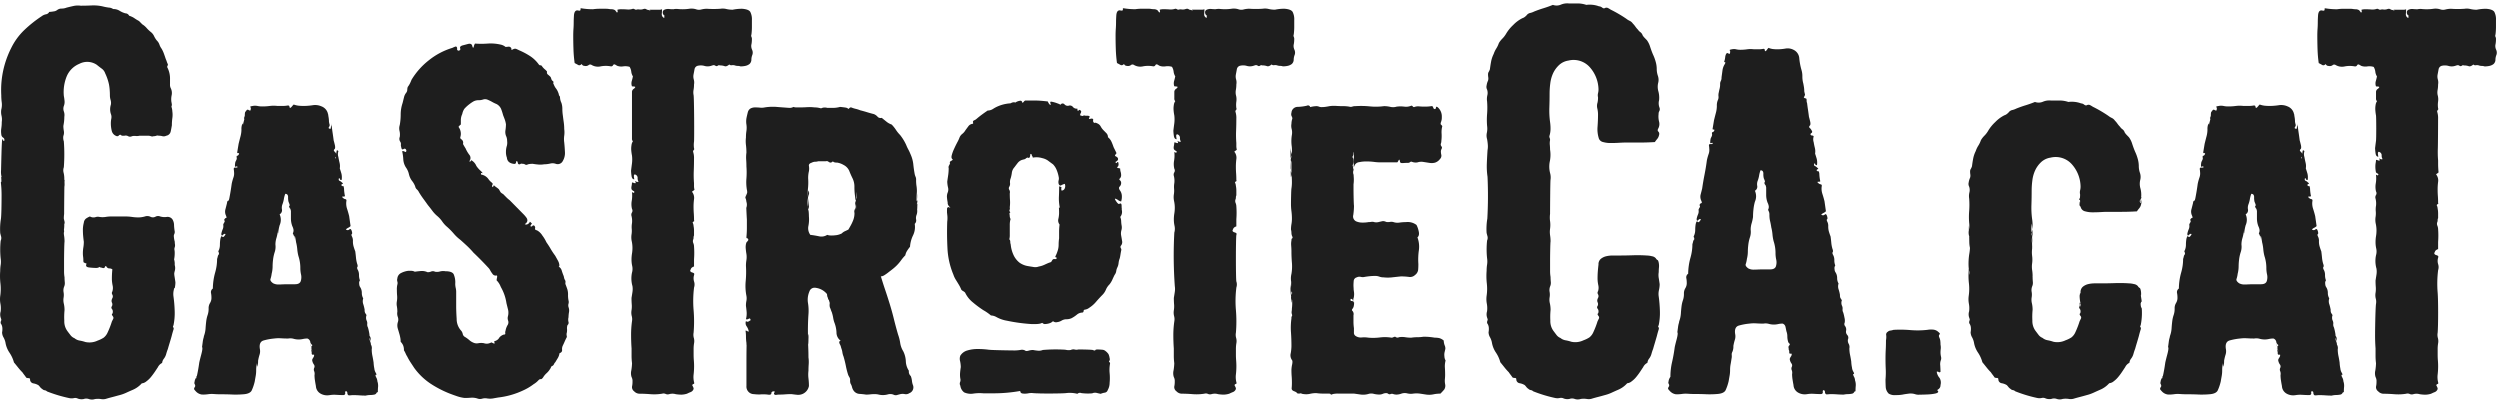
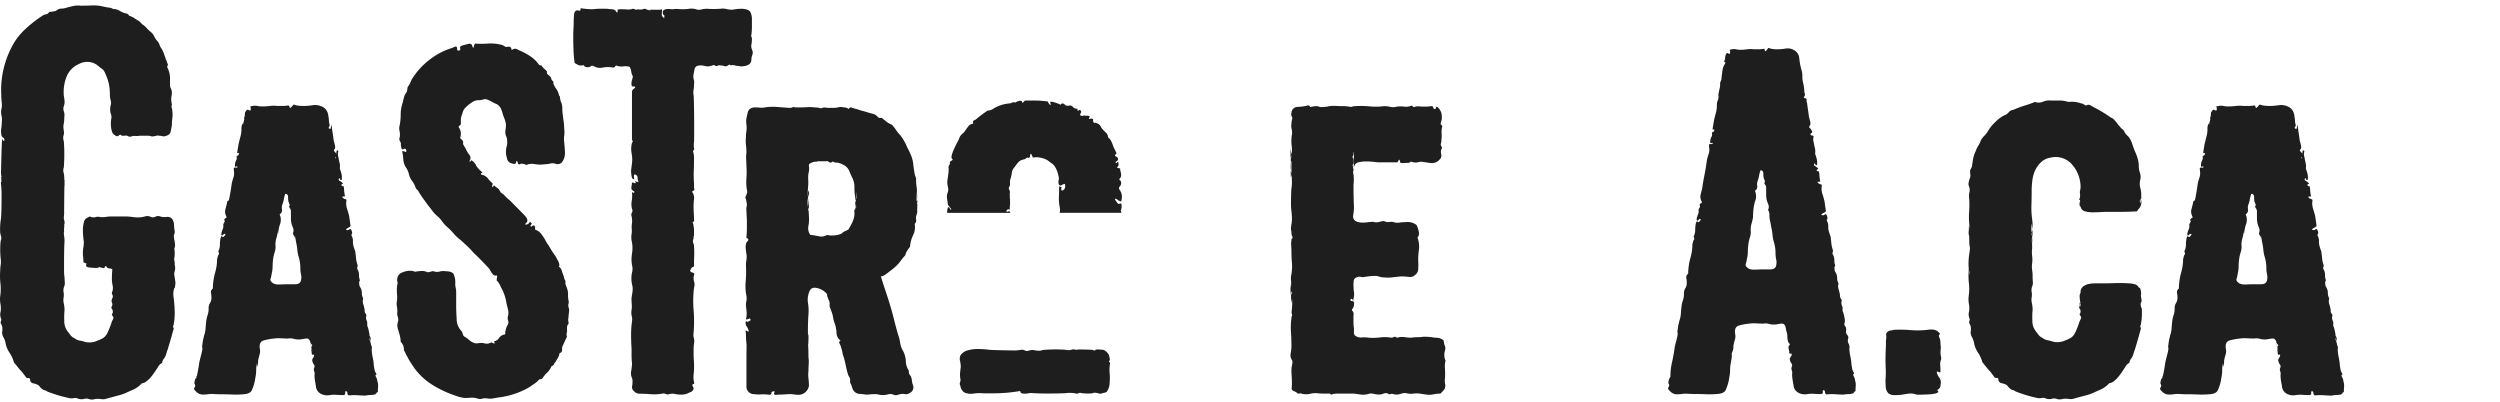
<svg xmlns="http://www.w3.org/2000/svg" width="230" height="37" viewBox="0 0 230 37">
  <g id="Gastroteca_logo" transform="translate(0)">
    <g id="Group_41" data-name="Group 41" transform="translate(0 0.308)">
      <path id="Fill_1" data-name="Fill 1" d="M16.171,31.9h0c-.2,0-.4-.007-.605-.022s-.4-.022-.605-.022a2.169,2.169,0,0,0-.259.022.522.522,0,0,1-.064,0,.153.153,0,0,1-.153-.07.389.389,0,0,1-.043-.175.142.142,0,0,0-.087-.132.135.135,0,0,0-.042-.008.058.058,0,0,0-.046.019.192.192,0,0,0-.02.142.18.18,0,0,1-.034.143.207.207,0,0,1-.161.054c-.2,0-.4-.007-.605-.022-.067,0-.135-.007-.2-.007a2.8,2.8,0,0,0-.4.029,1.462,1.462,0,0,1-.264.025,1.209,1.209,0,0,1-.6-.157.838.838,0,0,1-.432-.7c-.029-.145-.058-.314-.087-.5a3.39,3.39,0,0,1-.043-.5.654.654,0,0,0-.043-.395.374.374,0,0,1,.021-.285.3.3,0,0,0-.021-.285.86.86,0,0,1-.173-.438.774.774,0,0,1,.108-.219.293.293,0,0,0,.065-.175c.015-.031.018-.054.009-.068s-.026-.019-.052-.019H11.2a.257.257,0,0,1-.043-.176.259.259,0,0,0-.043-.175,1.064,1.064,0,0,0-.021-.2.207.207,0,0,1,.065-.2c.044-.068.063-.112.056-.137a.025.025,0,0,0-.013-.017.485.485,0,0,1-.13-.153,1.675,1.675,0,0,1-.087-.526,1.323,1.323,0,0,0-.086-.482c-.033-.164-.061-.3-.087-.416a.4.4,0,0,0-.259-.285,1.911,1.911,0,0,0-.411.044,1.866,1.866,0,0,1-.411.044,1.716,1.716,0,0,1-.454-.065,1.093,1.093,0,0,0-.293-.04,1.235,1.235,0,0,0-.2.018c-.233,0-.451-.007-.649-.022-.066,0-.135-.007-.2-.007a3.557,3.557,0,0,0-.444.029,5.44,5.44,0,0,0-.951.175c-.316.087-.432.367-.346.833a1.059,1.059,0,0,1-.043.5,4.262,4.262,0,0,0-.13.548,1.24,1.24,0,0,1-.086.526.507.507,0,0,0-.065.307,1.054,1.054,0,0,1-.022.35c-.028.2-.058.378-.087.526a2.77,2.77,0,0,0-.043.526,2.92,2.92,0,0,1-.044.5c-.031.17-.06.34-.087.5a4.2,4.2,0,0,1-.281.833c-.1.2-.355.321-.757.351-.231.019-.465.029-.695.029-.114,0-.229,0-.343-.007-.336-.015-.7-.022-1.081-.022-.2,0-.4-.007-.584-.022-.063,0-.127-.007-.191-.007a2.732,2.732,0,0,0-.393.029,3.337,3.337,0,0,1-.4.029c-.057,0-.11,0-.157-.007a.92.92,0,0,1-.476-.241,2.229,2.229,0,0,1-.195-.219c-.043-.058-.021-.147.065-.263a.247.247,0,0,0-.022-.219.243.243,0,0,1-.022-.219.865.865,0,0,1,.173-.438,6.04,6.04,0,0,1,.152-1.358c.1-.433.179-.876.237-1.315C.634,27.461.7,27.2.8,26.82s.122-.6.065-.657c.03-.21.051-.376.065-.482a2.168,2.168,0,0,1,.065-.329,1.032,1.032,0,0,0,.043-.2,2.482,2.482,0,0,0,.151-.7c.014-.231.036-.467.065-.7a2.745,2.745,0,0,1,.13-.548,1.771,1.771,0,0,0,.087-.592.905.905,0,0,1,.13-.5.9.9,0,0,0,.13-.5,2.3,2.3,0,0,0-.043-.438.4.4,0,0,1,.173-.395,5.66,5.66,0,0,1,.216-1.49,4.806,4.806,0,0,0,.13-.614,4.5,4.5,0,0,0,.043-.614,2.15,2.15,0,0,0,.065-.241.382.382,0,0,1,.108-.2c0-.115-.015-.182-.044-.2a.024.024,0,0,1-.012-.015c-.009-.028.009-.089.056-.182a1.313,1.313,0,0,0,.086-.482,3.231,3.231,0,0,1,.043-.526c.042-.169.084-.255.126-.255.016,0,.032.012.047.036a.081.081,0,0,0,.067.044c.051,0,.116-.059.192-.175l.044-.088a.1.1,0,0,0-.072-.032.264.264,0,0,0-.166.1A.153.153,0,0,1,2.7,15.9c-.02,0-.035-.014-.045-.042a.391.391,0,0,1-.015-.125,1.975,1.975,0,0,1,.13-.417.693.693,0,0,0,.043-.416.77.77,0,0,1,.108-.219c.043-.058.036-.131-.022-.219.058-.118.115-.175.173-.175a.038.038,0,0,0,.034-.016c.019-.029.008-.1-.034-.2A.842.842,0,0,1,3,13.52c.039-.142.084-.319.151-.592.057-.408.13-.835.216-1.271s.158-.873.216-1.315a4.7,4.7,0,0,1,.151-.548,1.129,1.129,0,0,0,.065-.548,1.447,1.447,0,0,0-.022-.219c-.015-.087.007-.146.065-.175h.173c.056,0,.088-.01.1-.031s-.009-.056-.053-.1a.125.125,0,0,1-.087.044H3.892a1.568,1.568,0,0,1,.043-.438l.049-.1.037-.076a.4.4,0,0,0,.043-.175c-.021-.1-.019-.172,0-.2a.047.047,0,0,1,.039-.018c.057,0,.115-.059.173-.175a.084.084,0,0,0-.014-.053.051.051,0,0,0-.042-.018.13.13,0,0,0-.031,0,.128.128,0,0,1-.032,0A.048.048,0,0,1,4.121,7.5a.086.086,0,0,1-.013-.053l.13-.789c.061-.247.117-.469.173-.679A2.514,2.514,0,0,0,4.5,5.347a1.237,1.237,0,0,1,.086-.526.615.615,0,0,0,.065-.35.962.962,0,0,1,.022-.351c.026-.136.055-.269.087-.394A1.672,1.672,0,0,0,4.8,3.331a.557.557,0,0,1,.065-.285.661.661,0,0,0,.065-.329c.028-.2.057-.416.086-.635a1.392,1.392,0,0,1,.216-.591c.044-.09.063-.141.056-.153a.005.005,0,0,0,0,0l-.008,0a.029.029,0,0,1-.013,0c-.028,0-.066-.037-.116-.113a.02.02,0,0,0,.014.007c.024,0,.048-.062.072-.183A2.256,2.256,0,0,0,5.275.789c.045-.2.108-.309.188-.309A.135.135,0,0,1,5.535.5a.257.257,0,0,0,.121.05c.034,0,.052-.024.052-.072.028-.117.021-.2-.022-.241A.032.032,0,0,1,5.674.209c.009-.029.079-.055.207-.077A1.061,1.061,0,0,1,6.086.11.765.765,0,0,1,6.27.132a1.578,1.578,0,0,0,.389.044A4.09,4.09,0,0,0,7.286.132a1.979,1.979,0,0,1,.3-.021,2.7,2.7,0,0,1,.33.021h.432A2.195,2.195,0,0,0,8.778.088c.086,0,.13.037.13.109s.028.11.087.11a1.036,1.036,0,0,0,.13-.153A1.075,1.075,0,0,1,9.253,0a1.554,1.554,0,0,0,.411.11,3.556,3.556,0,0,0,.411.022A4.43,4.43,0,0,0,10.81.066a1.259,1.259,0,0,1,.209-.018,1.161,1.161,0,0,1,.526.127.938.938,0,0,1,.54.811,5.973,5.973,0,0,0,.195,1.03,1.984,1.984,0,0,1,.087.614,2.4,2.4,0,0,0,.087.657c.028.146.05.272.065.373a2.448,2.448,0,0,1,.022.329,2.669,2.669,0,0,0,.065.285c.014.044-.022.14-.108.285a.245.245,0,0,0,.173.088c.057,0,.087.059.087.175a.615.615,0,0,0,.043.263c.028.227.057.441.087.635s.059.413.087.635c.03.092.067.236.108.416s.036.315-.022.372a.194.194,0,0,0-.071.136.116.116,0,0,0,.049.083.8.8,0,0,1,.195.263.141.141,0,0,1-.043.219.151.151,0,0,0-.078.1.1.1,0,0,0,.035.077.173.173,0,0,0,.13.044.14.14,0,0,1,.13.087.82.82,0,0,0,0,.526c.027.171.064.347.108.526a1.31,1.31,0,0,1,.022.526c.064.194.112.348.151.482a1.45,1.45,0,0,1,.022.57.208.208,0,0,1-.065.013.083.083,0,0,1-.086-.078c-.011-.052-.032-.078-.064-.078a.1.1,0,0,0-.044.012c-.029.117-.007.19.065.219a.6.6,0,0,1,.194.132c.081.062.12.106.115.131s-.012.018-.028.022a.2.2,0,0,0-.13.11c.064.065.113.1.146.1a.037.037,0,0,0,.027-.011.017.017,0,0,1,.012-.006c.024,0,.049.076.074.225a3.79,3.79,0,0,0,.087.7c0,.029-.058.044-.173.044-.051,0-.08.009-.086.026s.022.057.086.105a.379.379,0,0,0,.216.109.112.112,0,0,1,.079.047.2.2,0,0,1,.008.151,1.545,1.545,0,0,0,.065.679c.071.218.137.447.194.679l.13.92a.809.809,0,0,1-.216.153.823.823,0,0,0-.216.153.277.277,0,0,0,.167.066.239.239,0,0,0,.157-.066A.123.123,0,0,1,14.5,15.3c.064,0,.118.086.16.255.028.117.021.191-.022.219s-.036.1.022.219a.838.838,0,0,1,.086.438,1.69,1.69,0,0,0,.065.482c.043.147.094.294.151.438.028.2.05.4.065.57a2.944,2.944,0,0,0,.108.57c.058.148.064.249.021.307s-.021.161.065.306a1,1,0,0,1,.087.438,1.3,1.3,0,0,0,.086.482.414.414,0,0,0-.065.329.542.542,0,0,0,.108.329.976.976,0,0,1,.13.5.973.973,0,0,0,.13.5.82.82,0,0,0,0,.526,3.518,3.518,0,0,1,.13.526.59.59,0,0,0,.044.285l.13.2a.681.681,0,0,0,0,.482.568.568,0,0,1,.065.329.555.555,0,0,0,.065.329,4.673,4.673,0,0,1,.108.46,1.051,1.051,0,0,1,.022.46.288.288,0,0,0,.043.328.546.546,0,0,1,.086.416.445.445,0,0,0,.108.395.363.363,0,0,1,.065.394.6.6,0,0,0,.064.416.607.607,0,0,1,.065.416,2.967,2.967,0,0,0,.065.614c.043.206.08.413.108.614a3.15,3.15,0,0,0,.065.526.945.945,0,0,0,.151.438c.038.077.051.126.039.146A.023.023,0,0,1,17.1,30l-.017,0-.014,0a.025.025,0,0,0-.023.011c-.016.024,0,.087.037.188a.8.8,0,0,1,.13.394,1.264,1.264,0,0,1,.065.5c-.014.156-.022.325-.022.5a.139.139,0,0,0-.13.088.277.277,0,0,1-.173.131,2,2,0,0,1-.389.044,1.953,1.953,0,0,0-.39.044ZM8.518,11.263a2.316,2.316,0,0,0-.13.482,2.383,2.383,0,0,1-.13.482.891.891,0,0,0-.043.482A.425.425,0,0,1,8,13.147a1.223,1.223,0,0,1,0,1.008,4.309,4.309,0,0,0-.13.679,6.315,6.315,0,0,0-.043.723,3.992,3.992,0,0,1-.13.592,2.026,2.026,0,0,0-.086.592,1.568,1.568,0,0,1-.065.679,3.524,3.524,0,0,0-.151.679,5.341,5.341,0,0,0-.044.657,2.769,2.769,0,0,1-.087.657,2.394,2.394,0,0,1-.108.482c-.043.117.037.249.238.395a1.023,1.023,0,0,0,.527.113c.039,0,.08,0,.122,0,.294-.015.52-.022.692-.022H9.4c.3,0,.483-.1.54-.307a1.189,1.189,0,0,0,.022-.591,2.688,2.688,0,0,1-.065-.592,3.523,3.523,0,0,0-.173-1.1,3.817,3.817,0,0,1-.108-.635,4,4,0,0,0-.108-.635c-.03-.207-.066-.4-.108-.57a2.369,2.369,0,0,1-.065-.57.894.894,0,0,0-.022-.241A2.456,2.456,0,0,0,9.21,14.9a.565.565,0,0,0,.065-.329,1.133,1.133,0,0,0-.108-.329,2.02,2.02,0,0,1-.13-.7v-.7c-.029-.145-.058-.226-.087-.241s-.058-.081-.086-.2c.057-.029.071-.088.043-.175a1.829,1.829,0,0,0-.086-.219,1.532,1.532,0,0,1-.043-.438C8.778,11.366,8.69,11.263,8.518,11.263Z" transform="translate(153.451 4.095)" fill="#1e1e1e" />
      <path id="Fill_3" data-name="Fill 3" d="M15.826,26.135h0c-.195,0-.4-.007-.605-.022s-.4-.022-.606-.022a2.161,2.161,0,0,0-.259.022.523.523,0,0,1-.063,0,.155.155,0,0,1-.153-.07.39.39,0,0,1-.043-.175.141.141,0,0,0-.086-.131.137.137,0,0,0-.042-.008.058.058,0,0,0-.046.019.192.192,0,0,0-.02.142.18.18,0,0,1-.033.143.207.207,0,0,1-.161.054c-.195,0-.4-.007-.605-.022-.067,0-.135-.008-.2-.008a2.8,2.8,0,0,0-.4.029,1.47,1.47,0,0,1-.264.025,1.211,1.211,0,0,1-.6-.156.84.84,0,0,1-.432-.7c-.031-.154-.06-.323-.087-.5a3.389,3.389,0,0,1-.043-.5.657.657,0,0,0-.043-.395.374.374,0,0,1,.022-.285.3.3,0,0,0-.022-.285.862.862,0,0,1-.173-.438.756.756,0,0,1,.108-.219.292.292,0,0,0,.065-.176c.015-.03.018-.053.009-.068s-.026-.02-.052-.02h-.13a.253.253,0,0,1-.044-.175.257.257,0,0,0-.043-.175,1.055,1.055,0,0,0-.021-.2.2.2,0,0,1,.019-.136v.008a2.589,2.589,0,0,0,.083.395s0-.006,0-.019a1.344,1.344,0,0,0-.064-.42l.022-.025c.044-.066.063-.112.056-.137a.025.025,0,0,0-.013-.017.483.483,0,0,1-.13-.153c0-.013-.007-.019-.009-.019s0,.013,0,.034c-.01-.048-.021-.1-.035-.162a.4.4,0,0,0-.259-.285,1.91,1.91,0,0,0-.411.044,1.851,1.851,0,0,1-.411.044,1.709,1.709,0,0,1-.454-.066,1.11,1.11,0,0,0-.294-.039,1.24,1.24,0,0,0-.2.017c-.234,0-.452-.007-.649-.022-.067,0-.136-.007-.207-.007a3.58,3.58,0,0,0-.442.029,5.466,5.466,0,0,0-.951.175c-.316.087-.432.367-.346.833a1.059,1.059,0,0,1-.043.5,4.181,4.181,0,0,0-.13.548,1.24,1.24,0,0,1-.086.526c0,.005,0,.008-.007.008h0a1.619,1.619,0,0,1,0-.384c-.015.091-.027.157-.039.214a2.733,2.733,0,0,0-.043.526,2.893,2.893,0,0,1-.044.5c-.028.156-.057.321-.087.5a4.214,4.214,0,0,1-.281.833c-.1.2-.355.321-.757.35-.232.019-.466.029-.695.029-.114,0-.23,0-.343-.007-.336-.015-.7-.022-1.081-.022-.2,0-.4-.007-.584-.022-.062,0-.127-.008-.191-.008a2.752,2.752,0,0,0-.393.029,3.341,3.341,0,0,1-.405.029,1.556,1.556,0,0,1-.157-.007A.92.92,0,0,1,.216,25.8a2.127,2.127,0,0,1-.195-.219c-.043-.058-.021-.147.065-.263A.247.247,0,0,0,.065,25.1a.243.243,0,0,1-.022-.219.793.793,0,0,1,.143-.391.158.158,0,0,0,.007.064h0c.009,0,.023-.042.042-.125.1-.432.179-.874.238-1.315.028-.145.092-.4.194-.789s.122-.6.065-.657c.029-.209.051-.373.065-.482a2.122,2.122,0,0,1,.065-.329,1.02,1.02,0,0,0,.043-.2,2.474,2.474,0,0,0,.151-.7c.014-.232.036-.467.065-.7a2.735,2.735,0,0,1,.13-.548,1.781,1.781,0,0,0,.086-.592.9.9,0,0,1,.13-.5.9.9,0,0,0,.13-.5,2.31,2.31,0,0,0-.043-.438.4.4,0,0,1,.173-.394,5.668,5.668,0,0,1,.216-1.49,4.745,4.745,0,0,0,.13-.614,4.491,4.491,0,0,0,.043-.614,2.206,2.206,0,0,0,.065-.241.382.382,0,0,1,.108-.2c0-.115-.015-.182-.043-.2a.024.024,0,0,1-.012-.015.33.33,0,0,1,.056-.182,1.313,1.313,0,0,0,.086-.482,3.261,3.261,0,0,1,.043-.526c.042-.169.084-.255.126-.255.016,0,.032.012.047.036a.082.082,0,0,0,.067.044c.051,0,.116-.059.192-.175l.044-.088a.1.1,0,0,0-.072-.032.264.264,0,0,0-.166.1.153.153,0,0,1-.091.057c-.02,0-.035-.014-.045-.042a.39.39,0,0,1-.015-.125,1.974,1.974,0,0,1,.13-.417.693.693,0,0,0,.043-.416.771.771,0,0,1,.108-.219c.043-.058.036-.132-.022-.219.058-.118.115-.175.173-.175a.038.038,0,0,0,.034-.016c.019-.029.008-.1-.034-.2a.839.839,0,0,1-.065-.548c.039-.143.084-.32.151-.592.028-.2.06-.212.1-.223s.076-.025.12-.247c.085-.431.158-.873.216-1.315A4.756,4.756,0,0,1,3.61,6.1a1.128,1.128,0,0,0,.065-.548,1.454,1.454,0,0,0-.022-.219c-.015-.088.006-.145.065-.175h.173c.056,0,.088-.01.1-.031s-.009-.056-.053-.1a.124.124,0,0,1-.087.044H3.761A1.573,1.573,0,0,1,3.8,4.636l.05-.1v0l.035-.071a.394.394,0,0,0,.044-.176c-.021-.1-.019-.172,0-.2a.048.048,0,0,1,.039-.018c.057,0,.115-.059.173-.176a.083.083,0,0,0-.014-.052.051.051,0,0,0-.042-.017.13.13,0,0,0-.031,0,.129.129,0,0,1-.032,0,.049.049,0,0,1-.041-.018.086.086,0,0,1-.014-.053l.13-.789c.062-.25.118-.472.173-.679a2.51,2.51,0,0,0,.087-.635,1.224,1.224,0,0,1,.086-.526c.005-.011.011-.017.016-.017.022,0,.036.1.042.156a.979.979,0,0,1,.028-.2C4.566.936,4.6.8,4.626.679A1.686,1.686,0,0,0,4.669.285.556.556,0,0,1,4.734,0l7.589.241c.029.153.05.275.065.372a2.453,2.453,0,0,1,.022.329,2.649,2.649,0,0,0,.065.285c.014.044-.022.14-.108.285a.246.246,0,0,0,.173.087c.04,0,.066-.282.079-.418,0-.042.006-.065.007-.066a.073.073,0,0,1,0,.015.609.609,0,0,0,.043.263c.027.226.057.44.087.635s.059.412.087.635c.03.093.067.237.108.416s.036.314-.021.372a.193.193,0,0,0-.071.136.116.116,0,0,0,.049.083.748.748,0,0,1,.17.216c.019-.156.042-.316.068-.316a.14.14,0,0,1,.13.087.819.819,0,0,0,0,.526c.028.171.064.347.108.526a1.308,1.308,0,0,1,.022.526c.064.195.112.348.151.482a1.458,1.458,0,0,1,.021.57.207.207,0,0,1-.065.013.083.083,0,0,1-.086-.078c-.011-.052-.032-.078-.064-.078a.1.1,0,0,0-.044.012c-.029.117-.007.19.065.219a.6.6,0,0,1,.194.132c.081.062.12.106.115.131,0,.01-.012.018-.028.022a.194.194,0,0,0-.13.11c.064.065.113.1.146.1a.037.037,0,0,0,.027-.011.017.017,0,0,1,.012-.006c.025,0,.049.076.074.225a3.8,3.8,0,0,0,.087.7c0,.029-.058.044-.173.044-.051,0-.08.009-.086.026s.022.057.086.106a.379.379,0,0,0,.216.109A.112.112,0,0,1,14,8.111a.2.2,0,0,1,.008.151,1.546,1.546,0,0,0,.065.679c.071.219.137.447.194.679l.13.92a.812.812,0,0,1-.216.153.826.826,0,0,0-.216.153.278.278,0,0,0,.167.066.239.239,0,0,0,.157-.066.123.123,0,0,1,.078-.036c.064,0,.118.086.16.255.028.117.021.191-.022.219s-.036.1.022.219a.838.838,0,0,1,.086.438,1.689,1.689,0,0,0,.065.482c.044.148.094.3.151.438.028.2.05.4.065.57A2.944,2.944,0,0,0,15,14c.058.148.065.248.021.307s-.021.161.065.306a1,1,0,0,1,.087.438,1.3,1.3,0,0,0,.086.482.414.414,0,0,0-.065.329.542.542,0,0,0,.108.329.975.975,0,0,1,.13.5.974.974,0,0,0,.13.5.819.819,0,0,0,0,.526,3.566,3.566,0,0,1,.13.526.591.591,0,0,0,.043.285l.13.2a.679.679,0,0,0,0,.482.569.569,0,0,1,.065.329.558.558,0,0,0,.065.329,4.576,4.576,0,0,1,.108.46,1.778,1.778,0,0,1,.039.316l.006.006a.364.364,0,0,1,.065.394.639.639,0,0,0-.012.127.538.538,0,0,1,.065.266l.012.023a.609.609,0,0,1,.065.417,2.976,2.976,0,0,0,.065.613c.042.2.079.407.108.614a3.162,3.162,0,0,0,.065.526.953.953,0,0,0,.151.438c.038.077.051.126.039.146a.023.023,0,0,1-.022.01l-.017,0-.014,0a.025.025,0,0,0-.023.011c-.016.024,0,.087.037.188a.8.8,0,0,1,.13.394,1.259,1.259,0,0,1,.065.5c-.015.156-.022.32-.022.5a.138.138,0,0,0-.13.088.277.277,0,0,1-.173.132,2.018,2.018,0,0,1-.389.044,1.95,1.95,0,0,0-.389.044Zm.3-5.331a.275.275,0,0,0,.031.291C16.137,20.978,16.127,20.88,16.122,20.8ZM7.7,11.008h0a.5.5,0,0,0,0,.058,3.992,3.992,0,0,1-.13.592,2.026,2.026,0,0,0-.086.592,1.57,1.57,0,0,1-.065.679,3.516,3.516,0,0,0-.151.679,5.333,5.333,0,0,0-.044.657,2.769,2.769,0,0,1-.087.657,2.416,2.416,0,0,1-.108.482c-.043.117.037.249.238.395a1.026,1.026,0,0,0,.528.113c.039,0,.079,0,.121,0,.294-.015.52-.022.692-.022h.67c.3,0,.482-.1.541-.307a1.19,1.19,0,0,0,.021-.592,2.679,2.679,0,0,1-.065-.592A3.519,3.519,0,0,0,9.6,13.3a3.809,3.809,0,0,1-.108-.635,4.009,4.009,0,0,0-.108-.635c-.03-.208-.066-.4-.108-.57-.005-.022-.01-.032-.016-.032s-.022.049-.033.153c0,.032-.006.064-.009.091a.543.543,0,0,1-.007.062.311.311,0,0,1,0-.042.909.909,0,0,0-.021-.241,2.632,2.632,0,0,0-.108-.241.567.567,0,0,0,.065-.329,1.124,1.124,0,0,0-.108-.329,2.023,2.023,0,0,1-.13-.7v-.7c-.029-.145-.058-.226-.087-.241s-.058-.081-.086-.2c.057-.028.072-.087.043-.175a1.918,1.918,0,0,0-.087-.219,1.526,1.526,0,0,1-.043-.438c0-.2-.087-.307-.26-.307a2.322,2.322,0,0,0-.13.482,2.375,2.375,0,0,1-.13.482.89.89,0,0,0-.043.482.424.424,0,0,1-.216.438,1.22,1.22,0,0,1,0,1.008,4.317,4.317,0,0,0-.13.679c-.005.043-.01.065-.015.065s-.014-.057-.018-.1c0-.019,0-.038,0-.054a.341.341,0,0,0,0-.046h0Zm5.349-6.845a.137.137,0,0,0-.066.092.1.1,0,0,0,.035.075h0C13.024,4.33,13.032,4.28,13.046,4.163ZM.186,24.492h0c0-.017,0-.038,0-.059a.409.409,0,0,1,.019-.126.513.513,0,0,1,.009.139l-.03.046Zm10.579-2.81h0c-.027-.158-.046-.293-.051-.351l.021.1.031.151c.008.02.015.041.022.062a.248.248,0,0,0-.023.035Z" transform="translate(198.73 9.952)" fill="#1e1e1e" />
      <path id="Fill_5" data-name="Fill 5" d="M15.8,25.209a.9.9,0,0,0,0,.394.274.274,0,0,1-.086.307.812.812,0,0,0-.043.372,1.209,1.209,0,0,1-.043.416.872.872,0,0,0,.022.241q.021.066-.065.2c-.058.117-.108.227-.152.329s-.094.212-.152.328a.714.714,0,0,0-.065.395q.021.22-.238.306a1.211,1.211,0,0,1-.152.438c-.072.117-.151.249-.238.394a.429.429,0,0,0-.108.153.439.439,0,0,1-.108.154c-.116.059-.173.1-.173.131a.457.457,0,0,1-.086.175,1.662,1.662,0,0,1-.324.394,1.694,1.694,0,0,0-.324.394c-.086.117-.159.168-.216.154s-.13.022-.216.109a1.863,1.863,0,0,1-.433.351,4.849,4.849,0,0,1-.951.569,7.318,7.318,0,0,1-2.292.657c-.173.029-.339.058-.5.088a1.7,1.7,0,0,1-.541,0,.96.96,0,0,0-.454.022.693.693,0,0,1-.454-.022,1.612,1.612,0,0,0-.584-.066q-.282.022-.584.022a3.45,3.45,0,0,1-.67-.153c-.216-.073-.44-.153-.67-.241a9.669,9.669,0,0,1-1.816-.942,5.9,5.9,0,0,1-1.47-1.424l-.346-.526a4.853,4.853,0,0,1-.3-.526,1.7,1.7,0,0,1-.151-.285,1.817,1.817,0,0,0-.152-.285,1.111,1.111,0,0,0-.086-.482,1.19,1.19,0,0,0-.216-.307,1.927,1.927,0,0,0-.022-.306c-.015-.088-.037-.19-.065-.307q-.087-.306-.173-.592a1.026,1.026,0,0,1,0-.592.7.7,0,0,0,0-.482.941.941,0,0,1-.044-.482,2.9,2.9,0,0,0-.043-.5,1.22,1.22,0,0,1,0-.46,2.176,2.176,0,0,0,.021-.526c-.015-.175-.021-.351-.021-.526a1.787,1.787,0,0,1,.043-.482.478.478,0,0,0,0-.285.473.473,0,0,1,0-.285.615.615,0,0,1,.346-.5,1.977,1.977,0,0,1,.648-.2H1.34A.725.725,0,0,1,1.665,21q.3-.043.584-.066a1.222,1.222,0,0,1,.584.11.768.768,0,0,0,.346-.066A.419.419,0,0,1,3.524,21a.961.961,0,0,0,.454-.022,1.145,1.145,0,0,1,.5-.022q.6,0,.757.263a1.865,1.865,0,0,1,.151.876,1.643,1.643,0,0,0,.043.395,1.665,1.665,0,0,1,.043.394V24.2q0,.438.044,1.139A1.58,1.58,0,0,0,5.9,26.392a.658.658,0,0,1,.173.329.4.4,0,0,0,.216.285,2.733,2.733,0,0,1,.389.285,1.321,1.321,0,0,0,.389.241.74.74,0,0,0,.454.044,1.426,1.426,0,0,1,.5,0,.784.784,0,0,0,.519,0q.216-.087.216-.066c0,.015.072.051.216.109q.086-.087,0-.131t.13-.132a.655.655,0,0,0,.346-.307.913.913,0,0,1,.389-.263c.115,0,.166-.036.152-.109a.465.465,0,0,1,.022-.241,1.544,1.544,0,0,1,.216-.569.478.478,0,0,0,.022-.372.659.659,0,0,1-.022-.372,1.29,1.29,0,0,0,.022-.614q-.065-.263-.152-.614a4.146,4.146,0,0,0-.519-1.49,1.708,1.708,0,0,0-.389-.614,2.191,2.191,0,0,1,.043-.263q.043-.219-.086-.175a.347.347,0,0,1-.346-.175A2.08,2.08,0,0,1,8.6,20.87a1.036,1.036,0,0,0-.195-.263q-.648-.7-1.34-1.358a8.071,8.071,0,0,0-.584-.614q-.282-.263-.627-.57a3.765,3.765,0,0,1-.605-.57,6.182,6.182,0,0,0-.605-.614,2.491,2.491,0,0,1-.454-.5,2.526,2.526,0,0,0-.454-.5,2.846,2.846,0,0,1-.454-.482q-.194-.263-.411-.526c-.145-.2-.281-.395-.411-.57s-.267-.379-.411-.614a.8.8,0,0,0-.194-.263.463.463,0,0,1-.151-.263,1.791,1.791,0,0,0-.3-.526,1.657,1.657,0,0,1-.281-.614A1.678,1.678,0,0,0,.843,11.4a1.559,1.559,0,0,1-.238-.745A4.115,4.115,0,0,0,.5,9.915a.26.26,0,0,1,.238.044q.151.088.151-.131Q.8,9.608.627,9.718t-.216-.2a.505.505,0,0,1-.022-.241.394.394,0,0,0-.065-.241A.458.458,0,0,1,.281,8.6,1.426,1.426,0,0,0,.26,8.052,1,1,0,0,1,.281,7.5a5.584,5.584,0,0,0,.086-.986,3.279,3.279,0,0,1,.173-1.03l.13-.526a1.037,1.037,0,0,1,.216-.438.476.476,0,0,0,.086-.263A.834.834,0,0,1,1.016,4a2.06,2.06,0,0,0,.195-.307c.043-.088.093-.2.152-.351a6.665,6.665,0,0,1,1.6-1.8A6.441,6.441,0,0,1,5.124.405C5.181.376,5.26.339,5.362.3s.166-.007.195.109V.559c0,.044.043.081.13.109.144-.029.195-.1.152-.219s.022-.2.194-.263q.172-.043.5-.132T6.94.186q.086.351.151.109A.845.845,0,0,1,7.2.011a7.681,7.681,0,0,0,1.167,0A4.029,4.029,0,0,1,9.535.1a1.023,1.023,0,0,1,.476.219A1.693,1.693,0,0,0,10.248.3a.263.263,0,0,1,.238.066.186.186,0,0,1,.065.175q-.022.088.151,0a.347.347,0,0,1,.281-.044c.071.029.166.073.281.131a6.567,6.567,0,0,1,.994.526,3.031,3.031,0,0,1,.822.789q.086.088.151.066c.044-.014.093.022.152.109a1.5,1.5,0,0,0,.3.307l.108.11a.123.123,0,0,1,.022.153.29.29,0,0,0,.13.2c.087.073.158.139.216.2a.948.948,0,0,1,.065.175.377.377,0,0,0,.108.175c.086.059.115.11.086.154s-.015.109.043.2a1.282,1.282,0,0,0,.195.351,1.344,1.344,0,0,1,.194.351.832.832,0,0,1,.065.2.377.377,0,0,0,.108.2,1.269,1.269,0,0,0,.13.57,1.749,1.749,0,0,1,.086.548,4.214,4.214,0,0,0,.043.591q.043.351.087.657a4.481,4.481,0,0,1,.043.614,2.228,2.228,0,0,1,0,.614,2.159,2.159,0,0,0,0,.614q.042.395.065.876a1.43,1.43,0,0,1-.195.833.523.523,0,0,1-.648.263.877.877,0,0,0-.519-.022,2.665,2.665,0,0,1-.562.066,2.048,2.048,0,0,1-.519.022q-.26-.022-.519-.066a1.806,1.806,0,0,0-.432.044c-.116.059-.2.066-.26.022a.425.425,0,0,0-.259-.066.193.193,0,0,0-.195.022.143.143,0,0,1-.195-.022.337.337,0,0,1-.043-.132.13.13,0,0,0-.043-.088c-.058-.058-.094-.029-.108.088s-.094.161-.238.132q-.563-.087-.605-.57a1.422,1.422,0,0,1-.086-.526,1.8,1.8,0,0,1,.086-.569,1.155,1.155,0,0,0,.022-.438,1.072,1.072,0,0,0-.108-.482,1.023,1.023,0,0,1-.043-.526,3.923,3.923,0,0,0,.043-.526,2.418,2.418,0,0,0-.108-.438c-.043-.117-.094-.248-.152-.395A5.5,5.5,0,0,0,9.6,6.015a.922.922,0,0,0-.411-.438,3.407,3.407,0,0,1-.411-.2,3.76,3.76,0,0,0-.411-.2.578.578,0,0,0-.411-.022,1.276,1.276,0,0,1-.411.066.979.979,0,0,0-.519.132,3.907,3.907,0,0,0-.432.307,3.041,3.041,0,0,0-.368.351,1.283,1.283,0,0,0-.195.482,1.273,1.273,0,0,0-.13.57v.394a.779.779,0,0,0-.216.219,1.064,1.064,0,0,1,.216.614,1,1,0,0,1-.043.307.178.178,0,0,0,.086.219.382.382,0,0,1,.173.307.263.263,0,0,0,.044.241c.057.1.115.2.173.285a2.72,2.72,0,0,0,.346.592.459.459,0,0,1,0,.592c.058.059.1.051.13-.022s.071-.08.13-.022a1.072,1.072,0,0,1,.389.482,2.477,2.477,0,0,0,.432.482q.216.22.087.175t-.087.132a1.018,1.018,0,0,1,.692.438,1.513,1.513,0,0,0,.3.307c.086.088.108.146.065.175s-.051.1-.022.219c.057.029.087.015.087-.044a.077.077,0,0,1,.086-.088,1.355,1.355,0,0,0,.216.175,1.5,1.5,0,0,1,.216.175c.086.147.137.234.152.263a.826.826,0,0,0,.238.175l.281.285a2.9,2.9,0,0,0,.324.285l1.038,1.052.238.241a2.539,2.539,0,0,1,.26.307.425.425,0,0,1,.086.307.436.436,0,0,1-.238.285.245.245,0,0,0,.281,0,.4.4,0,0,0,.194-.219c.144.117.2.183.173.2a.533.533,0,0,0-.13.2.107.107,0,0,0,.173,0,.141.141,0,0,1,.173-.044.253.253,0,0,1,.086.263c-.029.088.028.146.173.175a1.356,1.356,0,0,1,.5.482,3.286,3.286,0,0,1,.368.614q.216.307.368.569c.1.175.223.366.368.57a1.148,1.148,0,0,1,.13.2l.194.351a1.071,1.071,0,0,1,.13.373q.021.175-.065.175a.606.606,0,0,1,.281.351q.065.22.152.438a.824.824,0,0,1,.065.219.667.667,0,0,0,.108.263.342.342,0,0,1,.022.2.335.335,0,0,0,.022.2q.086.22.152.416a1.646,1.646,0,0,1,.065.5,2.357,2.357,0,0,0,.043.526.562.562,0,0,1,0,.307.551.551,0,0,0,0,.307.9.9,0,0,1,.043.482,2.946,2.946,0,0,0-.043.482" transform="translate(36.497 3.69)" fill="#1e1e1e" />
      <path id="Fill_7" data-name="Fill 7" d="M2.8,26.508c-.079,0-.13-.024-.153-.07a.123.123,0,0,1,.022-.153.071.071,0,0,0,.027-.058c0-.019-.019-.036-.049-.051-.172,0-.259.059-.259.175,0,.093-.066.14-.195.14a.774.774,0,0,1-.108-.009,3.527,3.527,0,0,0-.443-.03c-.07,0-.139,0-.206.007s-.136.007-.207.007a3.574,3.574,0,0,1-.442-.029.691.691,0,0,1-.692-.745V24.072c0-.725,0-1.439.013-2.121a1.69,1.69,0,0,1-.013-.221,4.172,4.172,0,0,1-.043-.592,3.454,3.454,0,0,0-.043-.548.269.269,0,0,1,.151.044.26.26,0,0,0,.151.044A1.2,1.2,0,0,0,.114,20.2a.52.52,0,0,1-.065-.482.284.284,0,0,0,.154.059.138.138,0,0,0,.063-.015,2.066,2.066,0,0,0,.216-.132c-.021-.1-.056-.156-.106-.156a.123.123,0,0,0-.067.025.308.308,0,0,1-.173.059.268.268,0,0,1-.087-.015A2.047,2.047,0,0,0,.114,18.9C.1,18.72.078,18.521.049,18.312a2.118,2.118,0,0,1,.043-.46,1.261,1.261,0,0,0,0-.46,4.755,4.755,0,0,1-.065-1.359,9.227,9.227,0,0,0,.022-1.4,3.208,3.208,0,0,1,.043-.526,1.935,1.935,0,0,0,0-.57c-.029-.171-.05-.348-.065-.526a1.311,1.311,0,0,1,.065-.526c.028-.028.071-.08.13-.153a.135.135,0,0,0,0-.2.127.127,0,0,0-.087-.044c-.029,0-.043-.029-.043-.088.029-.3.043-.575.043-.833v-.789C.107,9.913.085,9.449.071,9,.066,8.85.062,8.692.058,8.533.05,8.506.04,8.478.028,8.45a.205.205,0,0,1,.022-.241l0,0,0,0c0-.189,0-.384,0-.581V7.611c0,.009,0,.059,0,.127,0,.106,0,.267.008.446.046-.116.083-.213.1-.259a.722.722,0,0,0-.022-.285A4.266,4.266,0,0,1,.093,6.588a7.137,7.137,0,0,0,0-1.1c0-.2-.007-.407-.022-.614a3.34,3.34,0,0,1,.022-.657,5.9,5.9,0,0,0-.043-.7,2.824,2.824,0,0,1,0-.7,3.394,3.394,0,0,1,.043-.591,2.071,2.071,0,0,0,0-.592,1.845,1.845,0,0,1,0-.57C.119.927.162.741.222.5a.566.566,0,0,1,.26-.35A.9.9,0,0,1,.893.058c.153,0,.305.007.454.022a1.382,1.382,0,0,0,.145.008,1.43,1.43,0,0,0,.287-.03A4.384,4.384,0,0,1,2.5,0c.124,0,.251,0,.38.014L3.4.054,4.028.1A.689.689,0,0,0,4.417.014.863.863,0,0,0,4.7.058h.281c.242,0,.468-.007.692-.022.075,0,.151-.007.227-.007a3.808,3.808,0,0,1,.465.029,1.89,1.89,0,0,1,.3.022c.089.016.191.038.3.066A.715.715,0,0,1,7.294.067.856.856,0,0,1,7.53.1h.584A2.432,2.432,0,0,0,8.7.014c.055,0,.181.014.411.044s.324.074.324.132a.145.145,0,0,0,.13-.066A.193.193,0,0,1,9.735.058a2.577,2.577,0,0,0,.411.132,2.671,2.671,0,0,1,.411.131c.231.059.442.118.627.175s.388.115.627.175a.886.886,0,0,1,.346.241.347.347,0,0,0,.28.119.658.658,0,0,0,.11-.01c.119.1.276.224.432.35a1.518,1.518,0,0,0,.476.263,3.209,3.209,0,0,1,.389.482,3.068,3.068,0,0,0,.389.482,4.428,4.428,0,0,1,.562.92,3.551,3.551,0,0,0,.195.417,3.845,3.845,0,0,1,.194.416,3.008,3.008,0,0,1,.26.92c.028.29.072.6.13.92a1.315,1.315,0,0,0,.087.263.632.632,0,0,1,.043.263,3.378,3.378,0,0,0,.043.614,2.791,2.791,0,0,1,.022.591c-.015.187-.022.386-.022.592a.3.3,0,0,0,.051.207l0,.019,0,.017a1.754,1.754,0,0,0-.022.283.53.53,0,0,0,0,.175,1.674,1.674,0,0,1,.022.263c0,.016,0,.024.005.024s0-.006,0-.019a1.06,1.06,0,0,1-.054.457.767.767,0,0,0-.043.438.423.423,0,0,1-.13.394,1.748,1.748,0,0,1-.151,1.052,2.843,2.843,0,0,0-.281,1.051,4.237,4.237,0,0,0-.281.394,1.184,1.184,0,0,0-.152.395,3.887,3.887,0,0,0-.389.46,3.828,3.828,0,0,1-.389.46,4.062,4.062,0,0,1-.367.329c-.12.094-.243.19-.367.284a4.032,4.032,0,0,1-.432.307.627.627,0,0,1-.324.1.536.536,0,0,1-.108-.011.383.383,0,0,1,.022.329.635.635,0,0,0-.022.372L7.781,18.258a.761.761,0,0,0-.087-.482,1.861,1.861,0,0,1-.173-.526,1.588,1.588,0,0,0-.965-.581.876.876,0,0,0-.185-.022.492.492,0,0,0-.485.35,1.906,1.906,0,0,0-.13,1.052A4.336,4.336,0,0,1,5.8,19.1c-.045.652-.059,1.32-.043,1.987v0c0,.328.007.66.022.987s.022.664.022.986a2.965,2.965,0,0,1,.022.614c-.014.2-.022.4-.022.614a2.874,2.874,0,0,0,0,.7,5.841,5.841,0,0,1,.043.7,1,1,0,0,1-.519.7.981.981,0,0,1-.446.113l-.073,0c-.174-.015-.363-.037-.562-.066-.211,0-.4.007-.584.022s-.385.022-.584.022c-.031,0-.108.008-.216.022A.523.523,0,0,1,2.8,26.508ZM5.8,9.482h0a4.267,4.267,0,0,1,.041.592,3.123,3.123,0,0,1-.043.877,1.036,1.036,0,0,0,.173.832c.258.03.527.074.8.132A1.1,1.1,0,0,0,7,11.94a.971.971,0,0,0,.527-.157,1.065,1.065,0,0,0,.393.059c.083,0,.176,0,.277-.015a1.633,1.633,0,0,0,.67-.176.9.9,0,0,1,.281-.2c.106-.046.215-.1.324-.153.083-.14.163-.28.238-.417a3.78,3.78,0,0,0,.194-.416,1.787,1.787,0,0,0,.13-.7.457.457,0,0,1,.043-.35.46.46,0,0,0,.043-.351.725.725,0,0,1,0-.35l.019-.076c.009.068.017.136.025.205l0,.035c0,.215,0,.413,0,.533v.11c0,.009,0,.012,0,.012s0,0,0-.012a2.678,2.678,0,0,0,0-.643c0-.065,0-.132,0-.2s0-.113,0-.168l-.03.123q-.026-.213-.051-.419l-.012-.1a6.272,6.272,0,0,1-.043-.767,1.727,1.727,0,0,0-.173-.767c-.113-.227-.214-.455-.3-.679a1.116,1.116,0,0,0-.519-.548,1.718,1.718,0,0,0-.605-.219.72.72,0,0,1-.3-.044.139.139,0,0,0-.092-.05.083.083,0,0,0-.059.028.207.207,0,0,1-.152.066.323.323,0,0,1-.195-.087A.241.241,0,0,0,7.484,5,.264.264,0,0,0,7.4,5.01H6.708a.88.88,0,0,1-.281.044.724.724,0,0,0-.324.087c-.2.059-.288.162-.26.307a1.388,1.388,0,0,1,0,.482,2.616,2.616,0,0,0-.065.767,5.089,5.089,0,0,1-.022.811,4.273,4.273,0,0,0,0,.831V8.38l0-.014c.026.248.054.513.087.807a1.045,1.045,0,0,1-.041.306h0c-.012-.087-.027-.174-.045-.26l0-.015c0-.173,0-.379,0-.58,0-.084,0-.166,0-.244a2.128,2.128,0,0,0,0,.824,1.576,1.576,0,0,0,.022.345s0,0,0,0C5.787,9.526,5.795,9.5,5.8,9.482ZM.068,8.565h0a4.585,4.585,0,0,0,.041.73s0,0,.006-.013a1.012,1.012,0,0,0-.022-.548A.641.641,0,0,0,.068,8.565Zm10.119-.737s-.009.23-.013.685l.037-.148c0-.172-.007-.349-.022-.526C10.188,7.832,10.188,7.828,10.187,7.828ZM5.8,21.863a1.272,1.272,0,0,1-.017-.2c-.01-.192-.017-.386-.021-.577a.645.645,0,0,1,.024-.188,2.885,2.885,0,0,1,.025.481,4.485,4.485,0,0,1-.009.481h0Zm10-12.384h0c0-.034-.006-.07-.01-.106a2.678,2.678,0,0,1-.022-.331.588.588,0,0,1,.022-.088.674.674,0,0,0,.034-.081C15.818,9.092,15.809,9.391,15.8,9.479Zm.024-.608h0l0-.12a.059.059,0,0,0-.016-.016L15.8,8.723c.014-.069.026-.139.036-.207l0,.087,0,.146A.147.147,0,0,1,15.824,8.871Zm.009-.359h0c.007-.27.013-.513.019-.517a.067.067,0,0,1,0,.019A2.572,2.572,0,0,1,15.833,8.511ZM5.757,8.362h0l0-.023a3.007,3.007,0,0,1,.04-.639s0,0,.006.007a.484.484,0,0,1,.043.329A1.986,1.986,0,0,0,5.757,8.362Z" transform="translate(68.578 9.516)" fill="#1e1e1e" />
-       <path id="Fill_9" data-name="Fill 9" d="M16.388,3.331a.833.833,0,0,0,.065.482.631.631,0,0,1,.022.482,1.173,1.173,0,0,0-.087.438.549.549,0,0,1-.173.394.939.939,0,0,1-.389.175,2.17,2.17,0,0,1-.432.044.82.82,0,0,0-.26-.044.8.8,0,0,1-.259-.044.6.6,0,0,0-.281-.022.26.26,0,0,1-.238-.066c-.173.147-.318.2-.432.154a1.229,1.229,0,0,0-.432-.066.178.178,0,0,0-.195.022A.177.177,0,0,1,13.1,5.3a.284.284,0,0,0-.217-.066c-.058.015-.129.037-.216.066a1.059,1.059,0,0,1-.605,0,1.224,1.224,0,0,0-.649,0,.408.408,0,0,0-.259.329q-.044.241-.086.46a1,1,0,0,0,.021.46,1.008,1.008,0,0,1,.022.46,2.894,2.894,0,0,1-.043.5,1.219,1.219,0,0,0,0,.46,1.489,1.489,0,0,1,.043.613,2.182,2.182,0,0,0,0,.614.123.123,0,0,1-.022.154.212.212,0,0,0-.065.153,1.9,1.9,0,0,1,.086.657q0,.57-.022,1.117a9.644,9.644,0,0,0,.022,1.118v.285a1.35,1.35,0,0,0,.044.329.667.667,0,0,1-.173.132q-.087.044,0,.131a.888.888,0,0,1,.13.614,5.377,5.377,0,0,0-.043.657c0,.234.007.446.021.635s.022.4.022.635c.029.059.022.095-.022.109a.2.2,0,0,0-.108.11.716.716,0,0,1,.087.306,2.309,2.309,0,0,1,.043.438v.438a.441.441,0,0,0-.043.2.442.442,0,0,1-.044.2.461.461,0,0,0,.022.307.9.9,0,0,1,.065.306,8.169,8.169,0,0,1,0,1.183v.657c-.173.059-.274.146-.3.263-.058.088-.065.153-.022.2a.317.317,0,0,0,.152.088.5.5,0,0,1,.151.066c.043.029.05.088.022.175-.058.234-.058,4.119,0,4.279a.884.884,0,0,1,0,.548,10.028,10.028,0,0,0-.043,2.082,12.647,12.647,0,0,1,0,2.082,1.067,1.067,0,0,0,.021.482,1.075,1.075,0,0,1,.022.482,3.228,3.228,0,0,0-.043.526v.526c0,.175.007.351.021.526s.022.351.022.526a6.768,6.768,0,0,1-.043.767,2.01,2.01,0,0,0,.043.723q.043.131-.043.153a.194.194,0,0,0-.13.109c.028.059.057.117.086.175a.4.4,0,0,1,.044.175.466.466,0,0,1-.26.285,3.546,3.546,0,0,0-.346.154,1.932,1.932,0,0,1-.519.088,3.771,3.771,0,0,1-.519-.044,1.065,1.065,0,0,0-.605,0,.46.46,0,0,1-.324-.022.459.459,0,0,0-.324-.022,4.465,4.465,0,0,1-1.081.044q-.562-.044-1.037-.044A.686.686,0,0,1,5.6,35.24a.473.473,0,0,1-.2-.438,1.992,1.992,0,0,0,.044-.46.776.776,0,0,0-.087-.416,1.141,1.141,0,0,1-.021-.614,4.966,4.966,0,0,0,.064-.657,5.538,5.538,0,0,1-.043-.68V31.3q-.043-.613-.043-1.249A8.881,8.881,0,0,1,5.405,28.8a1.108,1.108,0,0,0-.022-.482,1.3,1.3,0,0,1-.022-.526,2.315,2.315,0,0,0,.022-.548q-.022-.284-.022-.592c.029-.175.057-.357.087-.548a1.776,1.776,0,0,0,0-.548,40.092,40.092,0,0,1-.044-4.915,1.267,1.267,0,0,0,.022-.614,2.745,2.745,0,0,1-.065-.57,3.51,3.51,0,0,1,.043-.569,3.264,3.264,0,0,0,.044-.526,2.948,2.948,0,0,0-.065-.614,1.764,1.764,0,0,1-.022-.614,2.161,2.161,0,0,0,.022-.526,2.133,2.133,0,0,1,.022-.526,1.853,1.853,0,0,0-.043-.657.394.394,0,0,1,.043-.329.327.327,0,0,0,0-.329,1.838,1.838,0,0,1-.022-.745,2.892,2.892,0,0,0,.022-.789.214.214,0,0,1,.108.044q.065.044.108-.044a.1.1,0,0,0-.065-.11.414.414,0,0,1-.152-.109c-.058-.058-.072-.168-.043-.329a2.286,2.286,0,0,0,.043-.328c0-.029.057-.022.173.022s.173.037.173-.022q-.087-.219,0-.132a.253.253,0,0,0,.259.044.584.584,0,0,1-.086-.329.32.32,0,0,0-.13-.285c-.086-.058-.145-.072-.173-.043a.18.18,0,0,0-.043.131,1.851,1.851,0,0,0,.043.307q-.217,0-.26-.329a4.119,4.119,0,0,1-.043-.46q.042-.35.086-.679a3.051,3.051,0,0,0,0-.723,4.267,4.267,0,0,1-.064-.46,1.974,1.974,0,0,1,.021-.5.755.755,0,0,1,.13-.35A.326.326,0,0,1,5.405,8.3V7.669a.353.353,0,0,1,.173-.263q.216-.174.065-.2a1.836,1.836,0,0,0-.238-.022.8.8,0,0,1-.022-.482c.044-.146.079-.292.108-.438a1.05,1.05,0,0,1-.151-.438,1.078,1.078,0,0,0-.152-.438,1.35,1.35,0,0,0-.584-.044,1.112,1.112,0,0,1-.54-.044c-.058-.029-.123-.066-.195-.109a.143.143,0,0,0-.195.022.2.2,0,0,1-.216.131,2.491,2.491,0,0,0-.93,0,1.149,1.149,0,0,1-.843-.131.228.228,0,0,0-.281.022.449.449,0,0,1-.368.066.276.276,0,0,1-.259-.175Q.605,5.3.454,5.215T.13,5.04A11.58,11.58,0,0,1,.022,3.791Q0,3.156,0,2.542q0-.35.022-.657c.014-.2.022-.423.022-.657,0-.116.007-.3.022-.548S.144.278.26.219A.246.246,0,0,1,.433.2.676.676,0,0,0,.606.219.107.107,0,0,0,.671.088C.656.03.677,0,.735,0q.259.044.54.066c.187.015.368.022.541.022A4.248,4.248,0,0,1,2.422.044h.605a1.565,1.565,0,0,1,.259.022,1.82,1.82,0,0,0,.3.022.639.639,0,0,1,.26.088c.028.03.086.1.173.219A.107.107,0,0,0,4.086.263.585.585,0,0,1,4.065.132,1.3,1.3,0,0,1,4.454.088q.259,0,.519.022A1.261,1.261,0,0,0,5.492.044a.265.265,0,0,1,.151.044.263.263,0,0,0,.152.044A.6.6,0,0,1,6.076.11.818.818,0,0,0,6.4.088.689.689,0,0,1,6.594.044a.415.415,0,0,1,.195.088,1.018,1.018,0,0,1,.194.044q.151.044.108,0L7.005.132h.908a.6.6,0,0,0,.26-.044q0,.22-.022.438a.349.349,0,0,0,.194.351C8.4.848,8.417.811,8.389.767S8.374.7,8.432.7h0A.341.341,0,0,1,8.237.417.26.26,0,0,1,8.389.132.839.839,0,0,1,8.8.066,3.622,3.622,0,0,0,9.21.088,1.329,1.329,0,0,1,9.621.066a4.071,4.071,0,0,0,.454.022A4.215,4.215,0,0,0,10.68.044a1.428,1.428,0,0,1,.605.044.807.807,0,0,0,.5.022,2.214,2.214,0,0,1,.5-.066,8.956,8.956,0,0,0,1.254,0,1.365,1.365,0,0,1,.54.022,2.555,2.555,0,0,0,.584.066q.216-.043.432-.066a4.315,4.315,0,0,1,.433-.022q.6.044.757.285a1.492,1.492,0,0,1,.152.767v.657a5.5,5.5,0,0,1-.044.657.285.285,0,0,0,0,.219.4.4,0,0,1,.044.175,2.8,2.8,0,0,1-.044.526" transform="translate(102.633 0.451)" fill="#1e1e1e" />
      <path id="Fill_11" data-name="Fill 11" d="M14.226,24.725a4.3,4.3,0,0,1-.022.46,1.7,1.7,0,0,0,.022.46.652.652,0,0,1-.087.5q-.13.154-.346.372a3.047,3.047,0,0,0-.649.066,1.918,1.918,0,0,1-.649.022l-.584-.088a2.29,2.29,0,0,0-.627,0,1.4,1.4,0,0,1-.54-.022.945.945,0,0,0-.541.022,1.416,1.416,0,0,1-.432.088.934.934,0,0,1-.326-.052.324.324,0,0,0-.226,0,.228.228,0,0,1-.227-.018.287.287,0,0,0-.173-.066.8.8,0,0,0-.324.066.81.81,0,0,1-.324.066,2.109,2.109,0,0,1-.519-.066.9.9,0,0,0-.519.022,1.767,1.767,0,0,1-.67.044l-.627-.088H4.411a2.267,2.267,0,0,0-.519.044c-.116.058-.18.066-.194.022s-.08-.066-.195-.066h-.54a4.007,4.007,0,0,1-.584-.044,2.555,2.555,0,0,0-.584.066,1.574,1.574,0,0,1-.584.022.524.524,0,0,1-.194-.044.23.23,0,0,0-.195,0c-.145,0-.224-.022-.238-.066S.49,26.361.346,26.3C.173,26.245.093,26.142.108,26s.022-.307.022-.482q0-.306-.022-.592c-.015-.19-.022-.387-.022-.591a2.827,2.827,0,0,1,.065-.5c.043-.219.036-.357-.022-.416A.757.757,0,0,1,.022,22.8a4.189,4.189,0,0,0,.065-.657q0-.614-.043-1.271A6.124,6.124,0,0,1,.087,19.6a.35.35,0,0,1,.043-.219c.028-.029.028-.088,0-.175a.536.536,0,0,1-.022-.263,1.629,1.629,0,0,0,.022-.263,4.061,4.061,0,0,0,.022-.723c-.015-.248-.037.361-.065.127a4.477,4.477,0,0,0-.043-.614A4.65,4.65,0,0,1,0,16.81c.029-.2.05-.395.065-.57s.022,1.877.022,1.672a.744.744,0,0,1,.043-.57.184.184,0,0,0-.022-.2A.569.569,0,0,1,0,16.992a1.436,1.436,0,0,0,.065-.745A1.831,1.831,0,0,1,.087,15.5a4.07,4.07,0,0,0,.043-1.03q-.044-.548-.043-1.031c0-.179-.009-.359-.023-.538a1.719,1.719,0,0,1,.023-.469c0-.117.022-.182.065-.2s.05-.066.022-.154a.737.737,0,0,1-.086-.328,1.407,1.407,0,0,0-.043-.329,2.845,2.845,0,0,1,.043-.5,2.9,2.9,0,0,0,.043-.5,5.3,5.3,0,0,0-.043-.679A5.186,5.186,0,0,1,.044,9.06c0-.2.014-1.244.043-1.419a3.578,3.578,0,0,0,.043-.57q0-.306-.022-.592c-.015-.19-.022-.4-.022-.635V5.318a.662.662,0,0,0-.043-.241A.534.534,0,0,1,0,4.88c.029-.088.058-.168.087-.241a.352.352,0,0,0,0-.241A2.4,2.4,0,0,1,0,3.872C0,3.756.014,6.686.044,6.6a.851.851,0,0,0,.043-.263.662.662,0,0,0-.043-.241.468.468,0,0,1,0-.285c0-.175-.008-.357-.022-.548a1.38,1.38,0,0,1,.065-.548,3.239,3.239,0,0,0,.022-.986A3.521,3.521,0,0,1,.13,2.7a1.305,1.305,0,0,0-.022-.526A1.109,1.109,0,0,1,.087,1.69a1.539,1.539,0,0,1,.084-.475C.163,1.165.157,1.123.15,1.073A.436.436,0,0,1,.087.682.574.574,0,0,1,.671.135a4.215,4.215,0,0,0,.843-.11.206.206,0,0,1,.3.132A2.4,2.4,0,0,1,2.378.069a.631.631,0,0,1,.238.044.626.626,0,0,0,.238.044A2.721,2.721,0,0,0,3.2.135q.173-.022.389-.066A2.88,2.88,0,0,1,4.16.045c.213.013.427.024.641.024a3.251,3.251,0,0,1,.6.044.455.455,0,0,0,.281,0A.762.762,0,0,1,5.968.069,8.042,8.042,0,0,1,7.286.09,5.638,5.638,0,0,0,8.6.069a2.546,2.546,0,0,1,.584.066A1.137,1.137,0,0,0,9.773.113a2.763,2.763,0,0,1,.692,0,1.213,1.213,0,0,0,.649-.088.145.145,0,0,1,.13.066.143.143,0,0,0,.13.066A.962.962,0,0,1,11.826.09c.158.015.309.022.454.022a3.828,3.828,0,0,0,.692-.044.134.134,0,0,1,.151.11.2.2,0,0,0,.108.153c.087.029.137-.014.152-.131s.093-.1.238.044a1.135,1.135,0,0,1,.3.832,1.112,1.112,0,0,1-.086.482c-.029.117-.029.183,0,.2a.524.524,0,0,1,.13.154,2.189,2.189,0,0,0-.065.679,3.664,3.664,0,0,1-.022.679.659.659,0,0,1-.043.241.254.254,0,0,0,.043.241c.058.088.072.153.044.2a.832.832,0,0,0-.086.241,1.385,1.385,0,0,0,.043.373.44.44,0,0,1-.129.372.932.932,0,0,1-.454.328,1.219,1.219,0,0,1-.519.022L12.216,5.2a1.132,1.132,0,0,0-.541.044A.947.947,0,0,1,11.2,5.2.178.178,0,0,0,11,5.218a.262.262,0,0,1-.195.066q-.173,0-.454.022c-.188.015-.281-.036-.281-.154q-.043-.263-.13-.088c-.058.117-.1.175-.13.175h-1.6A4.437,4.437,0,0,1,7.7,5.2a5.794,5.794,0,0,0-.714-.044,3.162,3.162,0,0,0-.67.066.524.524,0,0,0-.389.241,1.387,1.387,0,0,0-.151.877c.043.322.065-2.39.065-2.069a.393.393,0,0,0-.043.175.4.4,0,0,1-.043.175c-.058.088-.065.154-.022.2a.269.269,0,0,1,.065.2.7.7,0,0,1-.087.482.845.845,0,0,1,.044.263.827.827,0,0,0,.043.263c0,.2.007.409.022.614a2.976,2.976,0,0,1-.022.613v.57c0,.175.014,1.215.043,1.42a6.364,6.364,0,0,1-.065.832.5.5,0,0,0,.324.614,1.435,1.435,0,0,0,.54.088,2.761,2.761,0,0,0,.541-.044,1.507,1.507,0,0,0,.26-.022.538.538,0,0,1,.26.022.86.86,0,0,0,.389,0c.115-.029.245-.058.389-.088a.605.605,0,0,1,.26.044.471.471,0,0,0,.216.044,1.167,1.167,0,0,0,.238-.022.671.671,0,0,1,.281.022,1.186,1.186,0,0,0,.562.044,4.293,4.293,0,0,1,.605-.044,1.32,1.32,0,0,1,.951.263,2.149,2.149,0,0,1,.194.548q.108.417-.108.592a2.433,2.433,0,0,1,.13,1.205,6.039,6.039,0,0,0-.044,1.249c0,.2-.007.388-.022.548a.7.7,0,0,1-.281.46.662.662,0,0,1-.584.175,6.086,6.086,0,0,0-.713-.044q-.433.044-.822.088a3.457,3.457,0,0,1-.778,0,1.086,1.086,0,0,1-.389-.066,1.093,1.093,0,0,0-.389-.066q-.217,0-.454.022t-.5.066a.771.771,0,0,1-.368,0,.533.533,0,0,0-.368.044.368.368,0,0,0-.281.329c-.015.161-.022.314-.022.46a7.073,7.073,0,0,1,0,1.1c-.029.234-.051.307-.065.219s-.079-.131-.194-.131c-.029.146,0,.212.086.2s.158.037.216.154a11.721,11.721,0,0,1-.063-1.592c.009.191.035.382.062.571a1.506,1.506,0,0,1-.021.576c-.043.175-.051-.484-.022-.28a4.082,4.082,0,0,0,.043.569,1.255,1.255,0,0,1-.043.57,1.16,1.16,0,0,1-.108.175.122.122,0,0,0,.022.175.434.434,0,0,1,.087.394v.592a4.222,4.222,0,0,0,.043.592v.394a.342.342,0,0,0,.13.307.853.853,0,0,0,.605.153,2.546,2.546,0,0,1,.605.022,5.071,5.071,0,0,0,1.059-.022,3.716,3.716,0,0,1,1.059.022.378.378,0,0,0,.173-.044.383.383,0,0,1,.173-.044.293.293,0,0,0,.346.044,1.845,1.845,0,0,1,.562,0,3.337,3.337,0,0,0,.562.044,4.141,4.141,0,0,1,.584-.044,3.237,3.237,0,0,0,.54-.044q.3,0,.54.022t.5.066a1.826,1.826,0,0,1,.432.044,1.083,1.083,0,0,1,.389.219,1.454,1.454,0,0,0,.086.438.654.654,0,0,1,.065.329c-.015.073-.037.169-.065.285a1.054,1.054,0,0,0-.021.394.845.845,0,0,0,.108.394,2.012,2.012,0,0,0-.065.635q.021.285.022.635" transform="translate(118.726 9.389)" fill="#1e1e1e" />
      <path id="Fill_13" data-name="Fill 13" d="M4.713,3.885a1.066,1.066,0,0,0,.26.569.835.835,0,0,1,.086.657.432.432,0,0,1-.216.395c-.087.059-.116.088-.087.088s.057.029.087.088q.042.131-.238.2a4.109,4.109,0,0,1-.692.088q-.412.021-.778.022a.953.953,0,0,1-.411-.044A1.358,1.358,0,0,0,2.119,5.9q-.347.043-.562.088a3.594,3.594,0,0,1-.649.044A1.034,1.034,0,0,1,.3,5.9a.931.931,0,0,1-.281-.614C.007,5.054,0,4.821,0,4.587a7.067,7.067,0,0,0,.022-.942C.007,3.338,0,3.024,0,2.7c0-.291.007-.577.022-.854S.043,1.286.043.993A1.633,1.633,0,0,0,.065.533.3.3,0,0,1,.216.2.406.406,0,0,1,.454.095,1.568,1.568,0,0,0,.735.029,11.119,11.119,0,0,1,2.292.051,7.913,7.913,0,0,0,3.849.029,1.953,1.953,0,0,1,4.367.007a.79.79,0,0,1,.519.241c.115.088.144.154.087.2S4.9.57,4.929.686a1.107,1.107,0,0,1,.108.328,2.753,2.753,0,0,1,.022.372,1.277,1.277,0,0,1,.022.395,2.77,2.77,0,0,0-.022.351,1.9,1.9,0,0,0,.043.351.54.54,0,0,1,0,.307,1.071,1.071,0,0,0-.065.526q.021.351.022.57a.119.119,0,0,1-.173.022.154.154,0,0,0-.173-.022" transform="translate(173.467 30.009)" fill="#1e1e1e" />
      <path id="Fill_15" data-name="Fill 15" d="M15.843,18.84c.057.409.093.047.108.514a5.53,5.53,0,0,1-.108,1.315c-.058.117-.065.183-.022.2s.05.081.022.2q-.087.263-.173.614-.087.307-.173.592t-.173.592a4.3,4.3,0,0,0-.151.46,1.277,1.277,0,0,1-.238.46.758.758,0,0,0-.13.351.856.856,0,0,0-.389.394l-.26.394c-.116.175-.238.344-.368.5a2.345,2.345,0,0,1-.432.416.737.737,0,0,1-.411.175,2.346,2.346,0,0,1-.865.613q-.3.132-.584.263a3.571,3.571,0,0,1-.627.219q-.3.087-.562.154t-.563.153a1,1,0,0,1-.519.044,1.8,1.8,0,0,0-.562,0,.855.855,0,0,1-.541,0,.721.721,0,0,0-.5,0,1,1,0,0,1-.519-.044.527.527,0,0,0-.368-.044.991.991,0,0,1-.411,0A12.57,12.57,0,0,1,4.3,26.76a.389.389,0,0,0-.216-.109.38.38,0,0,1-.216-.11.773.773,0,0,1-.195-.175,1.682,1.682,0,0,0-.152-.175,1.338,1.338,0,0,0-.476-.175.359.359,0,0,1-.3-.351.116.116,0,0,0-.13-.132A.471.471,0,0,1,2.4,25.49q-.087-.131-.173-.241c-.058-.072-.115-.153-.173-.241a5.043,5.043,0,0,1-.389-.438q-.173-.219-.389-.482a2.986,2.986,0,0,0-.411-.9,2.329,2.329,0,0,1-.368-.942,1.665,1.665,0,0,0-.173-.46.97.97,0,0,1-.13-.46,1.526,1.526,0,0,0,.022-.438.788.788,0,0,0-.151-.394A.462.462,0,0,1,.1,20.231q.043-.043-.043-.263a.947.947,0,0,1,0-.57,2.31,2.31,0,0,0-.022-.7A2.289,2.289,0,0,1,.017,18a4.516,4.516,0,0,0,.022-1.161,6.175,6.175,0,0,1-.022-1.161,3.443,3.443,0,0,1,.044-.57,13.47,13.47,0,0,1,0,1.512.811.811,0,0,1,0-.526A.592.592,0,0,0,.1,15.717c-.029-.1-.058-.212-.086-.329a5.745,5.745,0,0,1,.065-1.315A4.482,4.482,0,0,0,.1,12.759a6.74,6.74,0,0,1-.065-1.2c.014-.394.036,2.392.065,1.953A1.9,1.9,0,0,0,.125,13a4.5,4.5,0,0,0-.064-.5,1.175,1.175,0,0,1-.022-.592,1.856,1.856,0,0,0,.022-.635,6.786,6.786,0,0,1,0-1.1,7.645,7.645,0,0,0,0-1.139,1.482,1.482,0,0,1,.021-.57.939.939,0,0,0-.021-.526.552.552,0,0,1-.044-.394,1.554,1.554,0,0,1,.13-.438.7.7,0,0,0,.022-.285A1.779,1.779,0,0,1,.147,6.5a.4.4,0,0,1,.065-.2A1.239,1.239,0,0,0,.32,6.057q.042-.35.108-.7a2.676,2.676,0,0,1,.238-.7,2.268,2.268,0,0,1,.238-.5,2.326,2.326,0,0,0,.238-.5,2.152,2.152,0,0,1,.324-.416,2.171,2.171,0,0,0,.324-.416,3.607,3.607,0,0,1,.67-.833A3.125,3.125,0,0,1,3.3,1.368a.743.743,0,0,0,.216-.109,1.6,1.6,0,0,0,.173-.153A.547.547,0,0,1,4.017.886,1.537,1.537,0,0,0,4.385.755Q4.816.58,5.249.448T6.114.141A.987.987,0,0,0,6.849.119a1.493,1.493,0,0,1,.735-.11h.8a2.486,2.486,0,0,1,.8.132,2.473,2.473,0,0,1,1.168.131.494.494,0,0,1,.281.11c.1.073.179.095.238.066a.324.324,0,0,1,.3-.022,2.4,2.4,0,0,1,.26.153,11.863,11.863,0,0,1,1.427.833,1.574,1.574,0,0,0,.324.2.721.721,0,0,1,.281.241,2.268,2.268,0,0,1,.238.285,2.2,2.2,0,0,0,.238.285.908.908,0,0,0,.238.241.574.574,0,0,1,.194.285,1.536,1.536,0,0,0,.195.241l.195.2a2.027,2.027,0,0,1,.3.613q.13.395.259.7a3.944,3.944,0,0,1,.238.635,2.471,2.471,0,0,1,.108.679,1.951,1.951,0,0,0,.108.657,1.131,1.131,0,0,1,.021.657,1.543,1.543,0,0,0,.022.767,2.255,2.255,0,0,1,.065.811c-.058.263-.043-.143.043.061.028.146.022-.072-.022-.014a.443.443,0,0,0-.065.263c-.029.234-.015-.013.043.221s.028-.508-.087-.3q-.087.176.022.263c.072.059.093,0,.065.146a.806.806,0,0,1-.173.372,3.05,3.05,0,0,0-.216.285q-.736.044-1.405.044H12.73q-.173,0-.541.022t-.757.022a2.471,2.471,0,0,1-.692-.088.541.541,0,0,1-.389-.307c-.116-.351-.159-.075-.13-.455s.044.2.044-.179c0-.175-.022-.037-.065-.228s-.036.268.022.092a2.129,2.129,0,0,0,.044-.482.8.8,0,0,1,0-.372,1.408,1.408,0,0,0,.043-.372A3.16,3.16,0,0,0,9.53,5.9a1.992,1.992,0,0,0-1.989-.635,1.615,1.615,0,0,0-.865.416,2.455,2.455,0,0,0-.541.745,3.1,3.1,0,0,0-.26.92,7.421,7.421,0,0,0-.065.942q0,.657-.021,1.315a7.9,7.9,0,0,0,.064,1.314,4.437,4.437,0,0,1,.044.614,2.255,2.255,0,0,1-.087.614.285.285,0,0,0,0,.219.5.5,0,0,1,.043.219,1.485,1.485,0,0,0-.022.438q.021.22.022.438a11.7,11.7,0,0,0-.022-2.129,2.446,2.446,0,0,0,.022,1.074,1.491,1.491,0,0,1,.044.614,4.344,4.344,0,0,0-.044.614,2.671,2.671,0,0,0,0,.679,2.7,2.7,0,0,1,0,.679,2.171,2.171,0,0,0,0,.614,3.544,3.544,0,0,1,.044.569,3.335,3.335,0,0,0-.044.548V15.717a3.193,3.193,0,0,0,.044.526c0,.117.007.263.021.438a.831.831,0,0,1-.065.438.957.957,0,0,0-.043.5,1.484,1.484,0,0,1,0,.5,1.421,1.421,0,0,0,.022.548,2.667,2.667,0,0,1,.065.592,6.586,6.586,0,0,0-.022.986,1.517,1.517,0,0,0,.281.942c.087.117.18.241.281.373a.865.865,0,0,0,.368.285,1.007,1.007,0,0,0,.476.219A3.47,3.47,0,0,1,7.8,22.2a1.718,1.718,0,0,0,1.124-.131,2.683,2.683,0,0,0,.541-.263,1.218,1.218,0,0,0,.368-.482,7.811,7.811,0,0,0,.389-1.008l.13-.263a.223.223,0,0,0-.043-.219q-.13-.175-.065-.219c.043-.029.065-.1.065-.219a.381.381,0,0,0-.087-.241.189.189,0,0,1,0-.241c.057-.146.057.057,0-.031a.4.4,0,0,1-.022-.219c.014-.058.036.364.065.305a.337.337,0,0,0,0-.329c-.058-.1-.058.123,0,.035.057-.146.064.145.022-.089a3.273,3.273,0,0,1-.065-.569c0-.234.007.027.022-.177s.036.057.065-.177a.636.636,0,0,1,.216-.526,1.219,1.219,0,0,1,.5-.241,2.659,2.659,0,0,1,.606-.066h.584q.605,0,1.254-.022a12.918,12.918,0,0,1,1.3.022,2.1,2.1,0,0,1,.454.066.584.584,0,0,1,.368.2.365.365,0,0,0,.152.153c.043.015.079.1.108.241a1.517,1.517,0,0,1,.022.438c-.015.146-.022-.188-.022-.042-.029.175-.029-.13,0,.045s.057.366.086.57c0,.175-.022-.122-.065.068s-.051.067-.022.271" transform="translate(181.103 8.931)" fill="#1e1e1e" />
      <g id="Group_19" data-name="Group 19" transform="translate(136.753 0)">
        <path id="Clip_18" data-name="Clip 18" d="M0,0H15.954V36.436H0Z" transform="translate(0 0)" fill="none" />
-         <path id="Fill_17" data-name="Fill 17" d="M5.855,20.046a2.7,2.7,0,0,1,0,.679,2.171,2.171,0,0,0,0,.614,3.542,3.542,0,0,1,.043.569c-.029.175-.043,1.476-.043,1.666v1.074a3.229,3.229,0,0,0,.043.526q0,.175.022.438a.831.831,0,0,1-.065.438.959.959,0,0,0-.043.5,1.484,1.484,0,0,1,0,.5,1.415,1.415,0,0,0,.022.548A2.664,2.664,0,0,1,5.9,28.2a6.636,6.636,0,0,0-.022.986,1.518,1.518,0,0,0,.281.942c.087.117.18.241.281.373a.865.865,0,0,0,.368.285A1.006,1.006,0,0,0,7.282,31a3.4,3.4,0,0,1,.519.131A1.718,1.718,0,0,0,8.925,31a2.692,2.692,0,0,0,.541-.263,1.223,1.223,0,0,0,.368-.482,7.828,7.828,0,0,0,.389-1.008l.13-.263a.222.222,0,0,0-.043-.219c-.087-.116-.108-.19-.065-.219s.065-.1.065-.219a.381.381,0,0,0-.087-.241.188.188,0,0,1,0-.241.373.373,0,0,0,0-.351.4.4,0,0,1-.022-.219.824.824,0,0,1,.065-.175.337.337,0,0,0,0-.329.253.253,0,0,1,0-.285,1.053,1.053,0,0,0,.021-.57,3.268,3.268,0,0,1-.065-.57c0-.233.007-.453.022-.657s.036-.423.065-.657a.636.636,0,0,1,.216-.526,1.223,1.223,0,0,1,.5-.241,2.659,2.659,0,0,1,.605-.066h.584q.605,0,1.254-.022t1.3.022a2.107,2.107,0,0,1,.454.066.584.584,0,0,1,.368.2.361.361,0,0,0,.152.153c.043.015.079.1.108.241a1.517,1.517,0,0,1,.022.438,4.326,4.326,0,0,0-.022.438,1.588,1.588,0,0,0,0,.526c.028.175.057.366.086.57a2.464,2.464,0,0,1-.065.548,1.617,1.617,0,0,0-.022.592,12.3,12.3,0,0,1,.108,1.315,5.546,5.546,0,0,1-.108,1.315c-.058.117-.065.183-.022.2s.05.081.022.2c-.058.175-.116.38-.173.614-.058.2-.116.4-.173.592s-.116.388-.173.592a4.384,4.384,0,0,0-.152.46,1.272,1.272,0,0,1-.238.46.754.754,0,0,0-.13.351.853.853,0,0,0-.389.394l-.26.394q-.173.263-.368.5a2.339,2.339,0,0,1-.433.417.735.735,0,0,1-.41.175,2.345,2.345,0,0,1-.865.614q-.3.131-.584.263a3.571,3.571,0,0,1-.627.219c-.2.058-.389.109-.562.153s-.361.094-.562.154a1,1,0,0,1-.519.044,1.786,1.786,0,0,0-.562,0,.859.859,0,0,1-.541,0,.718.718,0,0,0-.5,0,1,1,0,0,1-.519-.044.527.527,0,0,0-.368-.044.992.992,0,0,1-.411,0A12.587,12.587,0,0,1,4.3,35.691a.389.389,0,0,0-.216-.11.38.38,0,0,1-.216-.109.771.771,0,0,1-.194-.175,1.751,1.751,0,0,0-.152-.175,1.344,1.344,0,0,0-.476-.175.359.359,0,0,1-.3-.351.115.115,0,0,0-.13-.131A.474.474,0,0,1,2.4,34.42c-.058-.088-.116-.168-.173-.241s-.116-.153-.173-.241a5.091,5.091,0,0,1-.389-.438q-.173-.219-.389-.482a2.991,2.991,0,0,0-.411-.9,2.33,2.33,0,0,1-.368-.942,1.662,1.662,0,0,0-.173-.46.971.971,0,0,1-.13-.46,1.517,1.517,0,0,0,.022-.438.791.791,0,0,0-.152-.394A.463.463,0,0,1,.1,29.161c.028-.029.014-.116-.043-.263a.952.952,0,0,1,0-.57,2.309,2.309,0,0,0-.022-.7,2.279,2.279,0,0,1-.022-.7,4.516,4.516,0,0,0,.022-1.161A6.153,6.153,0,0,1,.017,24.6a3.474,3.474,0,0,1,.043-.569,1.92,1.92,0,0,0,0-.57,7.774,7.774,0,0,1,0-1.644A.593.593,0,0,0,.1,21.448c-.029-.1-.058-.212-.086-.329A5.727,5.727,0,0,1,.082,19.8,38.113,38.113,0,0,0,.1,15.961a6.743,6.743,0,0,1-.065-1.2q.021-.592.065-1.249A1.909,1.909,0,0,0,.125,13a4.494,4.494,0,0,0-.065-.5,1.178,1.178,0,0,1-.022-.592,1.856,1.856,0,0,0,.022-.635,6.857,6.857,0,0,1,0-1.1,7.645,7.645,0,0,0,0-1.139,1.488,1.488,0,0,1,.022-.57.937.937,0,0,0-.022-.526.552.552,0,0,1-.043-.394,1.545,1.545,0,0,1,.13-.438.686.686,0,0,0,.022-.285A1.812,1.812,0,0,1,.147,6.5a.4.4,0,0,1,.065-.2A1.239,1.239,0,0,0,.32,6.057c.028-.233.065-.467.108-.7a2.684,2.684,0,0,1,.238-.7,2.27,2.27,0,0,1,.238-.5,2.308,2.308,0,0,0,.238-.5,2.156,2.156,0,0,1,.325-.416,2.181,2.181,0,0,0,.324-.416,3.592,3.592,0,0,1,.67-.833A3.125,3.125,0,0,1,3.3,1.368a.747.747,0,0,0,.216-.109,1.669,1.669,0,0,0,.173-.153A.547.547,0,0,1,4.017.886,1.538,1.538,0,0,0,4.385.754Q4.816.58,5.249.448T6.114.141A.985.985,0,0,0,6.849.119,1.5,1.5,0,0,1,7.585.009h.8a2.478,2.478,0,0,1,.8.132,2.472,2.472,0,0,1,1.167.131.5.5,0,0,1,.281.109c.1.073.179.1.238.066a.325.325,0,0,1,.3-.022,2.484,2.484,0,0,1,.26.154,11.865,11.865,0,0,1,1.427.832,1.576,1.576,0,0,0,.324.2.719.719,0,0,1,.281.241,2.265,2.265,0,0,1,.238.285,2.2,2.2,0,0,0,.238.285.915.915,0,0,0,.238.241.574.574,0,0,1,.194.285,1.519,1.519,0,0,0,.195.241l.195.2a2.022,2.022,0,0,1,.3.614q.13.395.26.7a3.933,3.933,0,0,1,.238.635,2.471,2.471,0,0,1,.108.679,1.952,1.952,0,0,0,.108.657,1.134,1.134,0,0,1,.021.657,1.543,1.543,0,0,0,.022.767,2.26,2.26,0,0,1,.065.811,1.137,1.137,0,0,0,.043.7.406.406,0,0,1-.022.307.443.443,0,0,0-.065.263,1.9,1.9,0,0,0,.043.7.871.871,0,0,1-.087.657q-.087.176.022.263a.3.3,0,0,1,.065.307.809.809,0,0,1-.173.372,3.055,3.055,0,0,0-.216.285q-.736.044-1.405.044H12.73q-.173,0-.541.022t-.757.022a2.471,2.471,0,0,1-.692-.088.541.541,0,0,1-.389-.306,2.789,2.789,0,0,1-.13-1.1c.028-.379.044-.759.044-1.139a2.474,2.474,0,0,0-.065-.548,1,1,0,0,1,.022-.548,2.134,2.134,0,0,0,.044-.482.789.789,0,0,1,0-.372,1.408,1.408,0,0,0,.043-.372A3.159,3.159,0,0,0,9.53,5.9a1.992,1.992,0,0,0-1.989-.635,1.61,1.61,0,0,0-.865.416,2.451,2.451,0,0,0-.541.745,3.1,3.1,0,0,0-.26.92,7.417,7.417,0,0,0-.065.942q0,.657-.022,1.314a7.934,7.934,0,0,0,.065,1.315,4.433,4.433,0,0,1,.043.614,2.255,2.255,0,0,1-.086.614.285.285,0,0,0,0,.219.5.5,0,0,1,.043.219,1.475,1.475,0,0,0-.022.438q.021.22.022.438a3,3,0,0,1-.022,1.074,2.447,2.447,0,0,0,.022,1.074,1.49,1.49,0,0,1,.043.614c-.029.2-.043,2.938-.043,3.143a2.671,2.671,0,0,0,0,.679" transform="translate(0 0)" fill="#1e1e1e" />
      </g>
-       <path id="Fill_20" data-name="Fill 20" d="M16.388,3.331a.831.831,0,0,0,.065.482.633.633,0,0,1,.022.482,1.173,1.173,0,0,0-.087.438.548.548,0,0,1-.173.394.938.938,0,0,1-.389.175,2.17,2.17,0,0,1-.433.044.82.82,0,0,0-.26-.044.8.8,0,0,1-.259-.044.6.6,0,0,0-.281-.022.26.26,0,0,1-.238-.066c-.173.147-.318.2-.432.154a1.229,1.229,0,0,0-.432-.066.178.178,0,0,0-.195.022A.177.177,0,0,1,13.1,5.3a.283.283,0,0,0-.216-.066c-.058.015-.13.037-.216.066a1.058,1.058,0,0,1-.605,0,1.224,1.224,0,0,0-.649,0,.408.408,0,0,0-.26.329q-.044.241-.086.46a1,1,0,0,0,.021.46,1.012,1.012,0,0,1,.022.46,2.9,2.9,0,0,1-.043.5,1.22,1.22,0,0,0,0,.46,1.494,1.494,0,0,1,.043.613,2.159,2.159,0,0,0,0,.614.124.124,0,0,1-.022.154.213.213,0,0,0-.065.153,1.9,1.9,0,0,1,.087.657c0,.38-.008,2.354-.022,2.719A9.571,9.571,0,0,0,11.113,14v.285a7.7,7.7,0,0,0,.043.809.674.674,0,0,1-.173.132q-.087.044,0,.131a.888.888,0,0,1,.13.613,5.328,5.328,0,0,0-.043.657c0,.234.007.446.021.635s.022.4.022.635c.028.059.021.1-.022.11a.2.2,0,0,0-.108.109.717.717,0,0,1,.087.307,2.3,2.3,0,0,1,.043.438V19.3a.438.438,0,0,0-.043.2.44.44,0,0,1-.044.2.461.461,0,0,0,.022.307.913.913,0,0,1,.065.307,8.257,8.257,0,0,1,0,1.183v.657c-.173.059-.274.146-.3.263-.058.088-.065.154-.022.2a.314.314,0,0,0,.151.088.5.5,0,0,1,.151.066c.043.03.05.088.022.175a1.018,1.018,0,0,0,0,.592.889.889,0,0,1,0,.548,10.025,10.025,0,0,0-.043,2.081c.057.687.057,2.982,0,3.683a1.069,1.069,0,0,0,.021.482,1.08,1.08,0,0,1,.022.482,3.2,3.2,0,0,0-.043.526v.526c0,.175.007.351.021.526s.022.351.022.526a6.758,6.758,0,0,1-.043.767,2,2,0,0,0,.043.723q.042.132-.043.154a.2.2,0,0,0-.13.109l.086.175a.4.4,0,0,1,.044.175.465.465,0,0,1-.26.285,3.509,3.509,0,0,0-.346.154,1.936,1.936,0,0,1-.519.088,3.774,3.774,0,0,1-.519-.044,1.065,1.065,0,0,0-.605,0,.46.46,0,0,1-.324-.022.459.459,0,0,0-.324-.022,4.463,4.463,0,0,1-1.081.044q-.563-.044-1.038-.044a.687.687,0,0,1-.454-.219.473.473,0,0,1-.2-.438,1.992,1.992,0,0,0,.044-.46.781.781,0,0,0-.086-.416,1.136,1.136,0,0,1-.022-.614A4.905,4.905,0,0,0,5.4,32.65a5.537,5.537,0,0,1-.043-.68v-.679q-.044-.613-.043-1.249c0-.423.028-2.44.086-2.85a1.112,1.112,0,0,0-.021-.482,1.289,1.289,0,0,1-.022-.526,2.347,2.347,0,0,0,.022-.548c-.015-.19-.022-.387-.022-.592.028-.175.057-.357.086-.548a1.776,1.776,0,0,0,0-.548A2.568,2.568,0,0,1,5.4,22.722a1.263,1.263,0,0,0,.022-.614,2.762,2.762,0,0,1-.065-.569,3.513,3.513,0,0,1,.043-.57,3.26,3.26,0,0,0,.044-.526,2.966,2.966,0,0,0-.065-.614,1.749,1.749,0,0,1-.022-.614,2.194,2.194,0,0,0,.022-.526,2.116,2.116,0,0,1,.021-.526,1.86,1.86,0,0,0-.043-.657.394.394,0,0,1,.043-.329.325.325,0,0,0,0-.329,1.836,1.836,0,0,1-.021-.745,2.9,2.9,0,0,0,.021-.789.214.214,0,0,1,.108.044c.043.029.079.015.108-.044a.1.1,0,0,0-.065-.11A.42.42,0,0,1,5.4,15.1a2.368,2.368,0,0,1-.043-.809,2.315,2.315,0,0,0,.043-.329c0-.029.058-.022.173.022s.173.037.173-.022q-.087-.219,0-.131a.254.254,0,0,0,.26.044.582.582,0,0,1-.087-.329.32.32,0,0,0-.13-.285c-.086-.058-.145-.072-.173-.044a.181.181,0,0,0-.043.131,1.836,1.836,0,0,0,.043.307q-.217,0-.259-.329a4.041,4.041,0,0,1-.043-.46q.042-.35.086-.679c.029-.219.029-2.061,0-2.324A4.268,4.268,0,0,1,5.34,9.4a1.961,1.961,0,0,1,.022-.5.755.755,0,0,1,.13-.351A.325.325,0,0,1,5.4,8.3V7.669a.354.354,0,0,1,.173-.263q.215-.174.065-.2A1.85,1.85,0,0,0,5.4,7.187a.8.8,0,0,1-.021-.482q.065-.219.108-.438a1.05,1.05,0,0,1-.151-.438,1.07,1.07,0,0,0-.152-.438A1.35,1.35,0,0,0,4.6,5.346a1.112,1.112,0,0,1-.54-.044c-.058-.029-.123-.066-.195-.109a.143.143,0,0,0-.194.022.2.2,0,0,1-.216.131,2.491,2.491,0,0,0-.93,0,1.148,1.148,0,0,1-.843-.131.228.228,0,0,0-.281.022.449.449,0,0,1-.368.066.276.276,0,0,1-.26-.175Q.6,5.3.454,5.215T.13,5.04A11.58,11.58,0,0,1,.022,3.791Q0,3.156,0,2.542c0-.233.007-.453.022-.657s.022-.423.022-.657c0-.117.007-.3.022-.548S.144.278.26.219A.245.245,0,0,1,.432.2.676.676,0,0,0,.605.219.107.107,0,0,0,.67.088C.655.03.677,0,.735,0c.173.03.353.051.541.066s.368.022.54.022A4.248,4.248,0,0,1,2.421.044h.605a1.571,1.571,0,0,1,.26.022,1.813,1.813,0,0,0,.3.022.637.637,0,0,1,.26.088c.028.03.086.1.173.219A.107.107,0,0,0,4.086.263.572.572,0,0,1,4.065.132,1.3,1.3,0,0,1,4.454.088q.259,0,.519.022A1.26,1.26,0,0,0,5.491.044a.266.266,0,0,1,.152.044.262.262,0,0,0,.151.044A.6.6,0,0,1,6.075.11.82.82,0,0,0,6.4.088.687.687,0,0,1,6.594.044a.415.415,0,0,1,.194.088,1.018,1.018,0,0,1,.194.044c.1.03.137.03.108,0L7,.132h.908a.6.6,0,0,0,.26-.044q0,.22-.022.438a.35.35,0,0,0,.194.351C8.4.848,8.417.811,8.389.767S8.374.7,8.432.7h0A.34.34,0,0,1,8.237.417.26.26,0,0,1,8.389.132.839.839,0,0,1,8.8.066,3.622,3.622,0,0,0,9.21.088,1.329,1.329,0,0,1,9.621.066a4.071,4.071,0,0,0,.454.022A4.219,4.219,0,0,0,10.68.044a1.427,1.427,0,0,1,.605.044.807.807,0,0,0,.5.022,2.216,2.216,0,0,1,.5-.066,8.952,8.952,0,0,0,1.254,0,1.359,1.359,0,0,1,.54.022,2.557,2.557,0,0,0,.584.066q.216-.043.432-.066a4.315,4.315,0,0,1,.433-.022q.6.044.757.285a1.492,1.492,0,0,1,.152.767v.657a5.49,5.49,0,0,1-.044.657.285.285,0,0,0,0,.219.4.4,0,0,1,.044.175,2.8,2.8,0,0,1-.044.526" transform="translate(213.193 0.456)" fill="#1e1e1e" />
-       <path id="Fill_22" data-name="Fill 22" d="M16.388,3.331a.831.831,0,0,0,.065.482.63.63,0,0,1,.022.482,1.179,1.179,0,0,0-.086.438.548.548,0,0,1-.173.394.942.942,0,0,1-.389.175,2.17,2.17,0,0,1-.432.044.82.82,0,0,0-.26-.044.806.806,0,0,1-.26-.044.6.6,0,0,0-.281-.022.26.26,0,0,1-.238-.066c-.173.147-.318.2-.432.154a1.23,1.23,0,0,0-.433-.066.177.177,0,0,0-.194.022A.177.177,0,0,1,13.1,5.3a.283.283,0,0,0-.216-.066c-.058.015-.129.037-.216.066a1.059,1.059,0,0,1-.605,0,1.224,1.224,0,0,0-.649,0,.408.408,0,0,0-.259.329c-.029.161-.058.314-.087.46a1,1,0,0,0,.022.46,1.014,1.014,0,0,1,.022.46,2.9,2.9,0,0,1-.043.5,1.232,1.232,0,0,0,0,.46c.058.2.071,4.094.043,4.3a2.182,2.182,0,0,0,0,.614.123.123,0,0,1-.022.153.212.212,0,0,0-.065.154,1.9,1.9,0,0,1,.086.657q0,.57-.022,1.117a9.637,9.637,0,0,0,.022,1.117v.285a1.353,1.353,0,0,0,.044.329.671.671,0,0,1-.173.131q-.087.044,0,.132a.89.89,0,0,1,.13.613,5.384,5.384,0,0,0-.043.657q0,.351.022.635t.022.635c.028.059.022.1-.022.11a.2.2,0,0,0-.108.109.716.716,0,0,1,.086.307,2.3,2.3,0,0,1,.043.438v.438a.441.441,0,0,0-.043.2.44.44,0,0,1-.043.2.459.459,0,0,0,.022.307.906.906,0,0,1,.065.307,8.257,8.257,0,0,1,0,1.183v.657c-.173.059-.274.146-.3.263-.058.088-.065.154-.022.2a.319.319,0,0,0,.152.088.506.506,0,0,1,.151.066c.043.03.05.088.022.175a1.022,1.022,0,0,0,0,.591.889.889,0,0,1,0,.548,10.049,10.049,0,0,0-.043,2.082,12.58,12.58,0,0,1,0,2.082,1.071,1.071,0,0,0,.022.482,1.079,1.079,0,0,1,.022.482,3.229,3.229,0,0,0-.043.526v.526q0,.263.022.526t.022.526a6.767,6.767,0,0,1-.043.767,2.016,2.016,0,0,0,.043.723c.028.088.014.139-.043.153a.194.194,0,0,0-.13.109c.028.059.057.117.086.175a.4.4,0,0,1,.043.175.464.464,0,0,1-.26.285,3.573,3.573,0,0,0-.346.154,1.934,1.934,0,0,1-.519.088,3.77,3.77,0,0,1-.519-.044,1.066,1.066,0,0,0-.606,0,.459.459,0,0,1-.324-.022.459.459,0,0,0-.324-.022,4.465,4.465,0,0,1-1.081.044q-.562-.044-1.037-.044a.687.687,0,0,1-.454-.219.473.473,0,0,1-.195-.438,1.992,1.992,0,0,0,.044-.46.776.776,0,0,0-.087-.416,1.14,1.14,0,0,1-.022-.614,4.926,4.926,0,0,0,.065-.657,5.538,5.538,0,0,1-.043-.68v-.679q-.043-.613-.043-1.249A8.881,8.881,0,0,1,5.405,28.8a1.108,1.108,0,0,0-.022-.482,1.294,1.294,0,0,1-.022-.526,2.315,2.315,0,0,0,.022-.548c-.015-.19-.022-.387-.022-.592.029-.175.057-.357.087-.548a1.776,1.776,0,0,0,0-.548,2.565,2.565,0,0,1-.044-1.227,1.267,1.267,0,0,0,.022-.614,2.745,2.745,0,0,1-.065-.569,3.511,3.511,0,0,1,.043-.57,3.264,3.264,0,0,0,.044-.526,2.945,2.945,0,0,0-.065-.613,1.757,1.757,0,0,1-.022-.614,2.164,2.164,0,0,0,.022-.526,2.116,2.116,0,0,1,.022-.526,1.854,1.854,0,0,0-.043-.657.394.394,0,0,1,.043-.329.327.327,0,0,0,0-.329,1.831,1.831,0,0,1-.022-.745,2.9,2.9,0,0,0,.022-.789.215.215,0,0,1,.108.044c.043.029.079.015.108-.044a.1.1,0,0,0-.065-.109.419.419,0,0,1-.151-.109c-.058-.058-.072-.168-.043-.329a2.289,2.289,0,0,0,.043-.329c0-.029.057-.022.173.022s.173.037.173-.022q-.088-.219,0-.132a.253.253,0,0,0,.259.044.582.582,0,0,1-.086-.329.32.32,0,0,0-.13-.285c-.087-.058-.145-.072-.173-.044a.18.18,0,0,0-.043.131,1.851,1.851,0,0,0,.043.307q-.217,0-.26-.329a4.115,4.115,0,0,1-.043-.46q.042-.35.086-.679a3.051,3.051,0,0,0,0-.723,4.35,4.35,0,0,1-.065-.46,1.986,1.986,0,0,1,.022-.5.755.755,0,0,1,.13-.351.325.325,0,0,1-.087-.241V7.669a.353.353,0,0,1,.173-.263q.216-.174.065-.2a1.847,1.847,0,0,0-.238-.022.793.793,0,0,1-.022-.482c.044-.146.079-.292.108-.438a1.057,1.057,0,0,1-.152-.438,1.066,1.066,0,0,0-.152-.438,1.348,1.348,0,0,0-.584-.044A1.114,1.114,0,0,1,4.065,5.3q-.087-.043-.194-.11a.143.143,0,0,0-.195.022.2.2,0,0,1-.216.131,2.491,2.491,0,0,0-.93,0,1.149,1.149,0,0,1-.843-.131.228.228,0,0,0-.281.022.448.448,0,0,1-.368.066.276.276,0,0,1-.259-.175Q.605,5.3.454,5.215T.13,5.04A11.586,11.586,0,0,1,.022,3.791Q0,3.156,0,2.542q0-.35.022-.657t.021-.657q0-.175.022-.548T.26.219A.245.245,0,0,1,.433.2.674.674,0,0,0,.605.219.107.107,0,0,0,.67.088C.656.03.677,0,.735,0c.173.03.353.051.541.066s.368.022.541.022A4.293,4.293,0,0,1,2.422.044h.605a1.565,1.565,0,0,1,.259.022,1.82,1.82,0,0,0,.3.022.638.638,0,0,1,.26.088c.028.029.086.1.173.219A.107.107,0,0,0,4.086.263.592.592,0,0,1,4.065.132,1.3,1.3,0,0,1,4.454.088c.173,0,.346.008.519.022A1.256,1.256,0,0,0,5.492.044a.268.268,0,0,1,.151.043.26.26,0,0,0,.152.044A.607.607,0,0,1,6.076.109.807.807,0,0,0,6.4.088.7.7,0,0,1,6.594.044a.413.413,0,0,1,.194.088.989.989,0,0,1,.195.044q.151.044.108,0L7,.132h.908a.592.592,0,0,0,.26-.044c0,.147-.008.293-.022.438a.349.349,0,0,0,.194.351c.057-.029.071-.066.043-.11S8.374.7,8.432.7h0A.341.341,0,0,1,8.237.416.26.26,0,0,1,8.389.132.841.841,0,0,1,8.8.066,3.62,3.62,0,0,0,9.21.088,1.338,1.338,0,0,1,9.621.066a4.078,4.078,0,0,0,.454.022A4.214,4.214,0,0,0,10.68.044a1.433,1.433,0,0,1,.605.043.8.8,0,0,0,.5.022,2.23,2.23,0,0,1,.5-.065,8.952,8.952,0,0,0,1.254,0,1.36,1.36,0,0,1,.541.022,2.572,2.572,0,0,0,.584.066c.144-.029.288-.051.433-.066a4.309,4.309,0,0,1,.432-.022q.605.044.757.285a1.492,1.492,0,0,1,.151.767v.658a5.487,5.487,0,0,1-.043.657.283.283,0,0,0,0,.219.4.4,0,0,1,.043.175,2.8,2.8,0,0,1-.043.526" transform="translate(52.738 0.454)" fill="#1e1e1e" />
+       <path id="Fill_22" data-name="Fill 22" d="M16.388,3.331a.831.831,0,0,0,.065.482.63.63,0,0,1,.022.482,1.179,1.179,0,0,0-.086.438.548.548,0,0,1-.173.394.942.942,0,0,1-.389.175,2.17,2.17,0,0,1-.432.044.82.82,0,0,0-.26-.044.806.806,0,0,1-.26-.044.6.6,0,0,0-.281-.022.26.26,0,0,1-.238-.066c-.173.147-.318.2-.432.154a1.23,1.23,0,0,0-.433-.066.177.177,0,0,0-.194.022A.177.177,0,0,1,13.1,5.3a.283.283,0,0,0-.216-.066c-.058.015-.129.037-.216.066a1.059,1.059,0,0,1-.605,0,1.224,1.224,0,0,0-.649,0,.408.408,0,0,0-.259.329c-.029.161-.058.314-.087.46a1,1,0,0,0,.022.46,1.014,1.014,0,0,1,.022.46,2.9,2.9,0,0,1-.043.5,1.232,1.232,0,0,0,0,.46c.058.2.071,4.094.043,4.3a2.182,2.182,0,0,0,0,.614.123.123,0,0,1-.022.153.212.212,0,0,0-.065.154,1.9,1.9,0,0,1,.086.657q0,.57-.022,1.117a9.637,9.637,0,0,0,.022,1.117v.285a1.353,1.353,0,0,0,.044.329.671.671,0,0,1-.173.131q-.087.044,0,.132a.89.89,0,0,1,.13.613,5.384,5.384,0,0,0-.043.657q0,.351.022.635t.022.635c.028.059.022.1-.022.11a.2.2,0,0,0-.108.109.716.716,0,0,1,.086.307,2.3,2.3,0,0,1,.043.438v.438a.441.441,0,0,0-.043.2.44.44,0,0,1-.043.2.459.459,0,0,0,.022.307.906.906,0,0,1,.065.307,8.257,8.257,0,0,1,0,1.183v.657c-.173.059-.274.146-.3.263-.058.088-.065.154-.022.2a.319.319,0,0,0,.152.088.506.506,0,0,1,.151.066c.043.03.05.088.022.175a1.022,1.022,0,0,0,0,.591.889.889,0,0,1,0,.548,10.049,10.049,0,0,0-.043,2.082,12.58,12.58,0,0,1,0,2.082,1.071,1.071,0,0,0,.022.482,1.079,1.079,0,0,1,.022.482,3.229,3.229,0,0,0-.043.526v.526q0,.263.022.526t.022.526a6.767,6.767,0,0,1-.043.767,2.016,2.016,0,0,0,.043.723c.028.088.014.139-.043.153a.194.194,0,0,0-.13.109c.028.059.057.117.086.175a.4.4,0,0,1,.043.175.464.464,0,0,1-.26.285,3.573,3.573,0,0,0-.346.154,1.934,1.934,0,0,1-.519.088,3.77,3.77,0,0,1-.519-.044,1.066,1.066,0,0,0-.606,0,.459.459,0,0,1-.324-.022.459.459,0,0,0-.324-.022,4.465,4.465,0,0,1-1.081.044q-.562-.044-1.037-.044a.687.687,0,0,1-.454-.219.473.473,0,0,1-.195-.438,1.992,1.992,0,0,0,.044-.46.776.776,0,0,0-.087-.416,1.14,1.14,0,0,1-.022-.614,4.926,4.926,0,0,0,.065-.657,5.538,5.538,0,0,1-.043-.68v-.679q-.043-.613-.043-1.249A8.881,8.881,0,0,1,5.405,28.8a1.108,1.108,0,0,0-.022-.482,1.294,1.294,0,0,1-.022-.526,2.315,2.315,0,0,0,.022-.548c-.015-.19-.022-.387-.022-.592.029-.175.057-.357.087-.548a1.776,1.776,0,0,0,0-.548,2.565,2.565,0,0,1-.044-1.227,1.267,1.267,0,0,0,.022-.614,2.745,2.745,0,0,1-.065-.569,3.511,3.511,0,0,1,.043-.57,3.264,3.264,0,0,0,.044-.526,2.945,2.945,0,0,0-.065-.613,1.757,1.757,0,0,1-.022-.614,2.164,2.164,0,0,0,.022-.526,2.116,2.116,0,0,1,.022-.526,1.854,1.854,0,0,0-.043-.657.394.394,0,0,1,.043-.329.327.327,0,0,0,0-.329,1.831,1.831,0,0,1-.022-.745,2.9,2.9,0,0,0,.022-.789.215.215,0,0,1,.108.044c.043.029.079.015.108-.044a.1.1,0,0,0-.065-.109.419.419,0,0,1-.151-.109c-.058-.058-.072-.168-.043-.329a2.289,2.289,0,0,0,.043-.329c0-.029.057-.022.173.022s.173.037.173-.022q-.088-.219,0-.132a.253.253,0,0,0,.259.044.582.582,0,0,1-.086-.329.32.32,0,0,0-.13-.285c-.087-.058-.145-.072-.173-.044a.18.18,0,0,0-.043.131,1.851,1.851,0,0,0,.043.307q-.217,0-.26-.329a4.115,4.115,0,0,1-.043-.46q.042-.35.086-.679a3.051,3.051,0,0,0,0-.723,4.35,4.35,0,0,1-.065-.46,1.986,1.986,0,0,1,.022-.5.755.755,0,0,1,.13-.351.325.325,0,0,1-.087-.241V7.669a.353.353,0,0,1,.173-.263q.216-.174.065-.2a1.847,1.847,0,0,0-.238-.022.793.793,0,0,1-.022-.482c.044-.146.079-.292.108-.438a1.057,1.057,0,0,1-.152-.438,1.066,1.066,0,0,0-.152-.438,1.348,1.348,0,0,0-.584-.044A1.114,1.114,0,0,1,4.065,5.3a.143.143,0,0,0-.195.022.2.2,0,0,1-.216.131,2.491,2.491,0,0,0-.93,0,1.149,1.149,0,0,1-.843-.131.228.228,0,0,0-.281.022.448.448,0,0,1-.368.066.276.276,0,0,1-.259-.175Q.605,5.3.454,5.215T.13,5.04A11.586,11.586,0,0,1,.022,3.791Q0,3.156,0,2.542q0-.35.022-.657t.021-.657q0-.175.022-.548T.26.219A.245.245,0,0,1,.433.2.674.674,0,0,0,.605.219.107.107,0,0,0,.67.088C.656.03.677,0,.735,0c.173.03.353.051.541.066s.368.022.541.022A4.293,4.293,0,0,1,2.422.044h.605a1.565,1.565,0,0,1,.259.022,1.82,1.82,0,0,0,.3.022.638.638,0,0,1,.26.088c.028.029.086.1.173.219A.107.107,0,0,0,4.086.263.592.592,0,0,1,4.065.132,1.3,1.3,0,0,1,4.454.088c.173,0,.346.008.519.022A1.256,1.256,0,0,0,5.492.044a.268.268,0,0,1,.151.043.26.26,0,0,0,.152.044A.607.607,0,0,1,6.076.109.807.807,0,0,0,6.4.088.7.7,0,0,1,6.594.044a.413.413,0,0,1,.194.088.989.989,0,0,1,.195.044q.151.044.108,0L7,.132h.908a.592.592,0,0,0,.26-.044c0,.147-.008.293-.022.438a.349.349,0,0,0,.194.351c.057-.029.071-.066.043-.11S8.374.7,8.432.7h0A.341.341,0,0,1,8.237.416.26.26,0,0,1,8.389.132.841.841,0,0,1,8.8.066,3.62,3.62,0,0,0,9.21.088,1.338,1.338,0,0,1,9.621.066a4.078,4.078,0,0,0,.454.022A4.214,4.214,0,0,0,10.68.044a1.433,1.433,0,0,1,.605.043.8.8,0,0,0,.5.022,2.23,2.23,0,0,1,.5-.065,8.952,8.952,0,0,0,1.254,0,1.36,1.36,0,0,1,.541.022,2.572,2.572,0,0,0,.584.066c.144-.029.288-.051.433-.066a4.309,4.309,0,0,1,.432-.022q.605.044.757.285a1.492,1.492,0,0,1,.151.767v.658a5.487,5.487,0,0,1-.043.657.283.283,0,0,0,0,.219.4.4,0,0,1,.043.175,2.8,2.8,0,0,1-.043.526" transform="translate(52.738 0.454)" fill="#1e1e1e" />
      <path id="Fill_24" data-name="Fill 24" d="M.239,1.671a.758.758,0,0,1,.086.482,1.518,1.518,0,0,0,.346.964c.058.117.079.175.065.175S.7,3.351.671,3.467a.464.464,0,0,0,.065.241,1.248,1.248,0,0,1,.108.241,2.3,2.3,0,0,1,.108.5,1.084,1.084,0,0,0,.151.46.566.566,0,0,1,.065.328.851.851,0,0,0,.021.329,1.866,1.866,0,0,1,.087.219,1.627,1.627,0,0,0,.086.219,3.564,3.564,0,0,1,.13.526,2.288,2.288,0,0,0,.13.482,2.852,2.852,0,0,1,.173.854.925.925,0,0,0,.389.767c-.145.03-.173.132-.087.307a1.069,1.069,0,0,1,.13.351,1.685,1.685,0,0,1,.108.394,1.613,1.613,0,0,0,.108.395q.13.438.216.876a6.91,6.91,0,0,0,.216.833,2.365,2.365,0,0,0,.13.241.48.48,0,0,1,.043.241.759.759,0,0,0,.043.307,1,1,0,0,1,.13.307.958.958,0,0,0,.13.307.706.706,0,0,0,.541.329q.324.021.627.066a3.214,3.214,0,0,0,.389-.022,3.015,3.015,0,0,1,.389-.022,1.571,1.571,0,0,1,.389.044,1.609,1.609,0,0,0,.389.044,1.706,1.706,0,0,0,.454-.066.829.829,0,0,1,.5.022.438.438,0,0,0,.324.044c.1-.029.209-.059.324-.088a.96.96,0,0,1,.411,0,.55.55,0,0,0,.411-.088.569.569,0,0,0,.346-.7,1.6,1.6,0,0,1-.108-.438,1.666,1.666,0,0,0-.108-.438.536.536,0,0,1-.173-.482,1.7,1.7,0,0,1-.281-.876,2.311,2.311,0,0,0-.238-.92,2.038,2.038,0,0,1-.281-.767,3.946,3.946,0,0,0-.194-.767q-.217-.745-.389-1.446t-.389-1.4q-.217-.7-.432-1.336T5.817,2.5A6.608,6.608,0,0,0,5.6,1.8a5.548,5.548,0,0,1-.216-.745,3.354,3.354,0,0,0-.13-.394A1.077,1.077,0,0,1,5.169.268.714.714,0,0,1,5.161,0L.763.251,0,1.025a.824.824,0,0,1,.066.12,1.85,1.85,0,0,0,.173.526" transform="translate(75.162 22.408)" fill="#1e1e1e" />
-       <path id="Fill_26" data-name="Fill 26" d="M16.107,3.069q-.044-.284-.086-.5a1.066,1.066,0,0,1,.022-.482.911.911,0,0,0,.022-.438,2.7,2.7,0,0,1-.043-.417,1.064,1.064,0,0,0-.086-.372.717.717,0,0,0,.151-.613A2.259,2.259,0,0,1,16.054,0h-5.76c.012.2.018.357.018.462a2.765,2.765,0,0,1-.065.57.6.6,0,0,0,.108.526,5.169,5.169,0,0,0-.043.635v.635a4.189,4.189,0,0,0-.043.592,1.743,1.743,0,0,1-.087.548,2.964,2.964,0,0,1-.216.526c0,.059.022.088.065.088s.065.03.065.088a.2.2,0,0,1-.195.066.2.2,0,0,0-.194.066,1.976,1.976,0,0,0-.108.175q-.022.044-.195.088-.217.088-.454.2a1.946,1.946,0,0,1-.5.154.921.921,0,0,1-.5.044c-.188-.029-.368-.058-.541-.088a1.854,1.854,0,0,1-.735-.306A1.937,1.937,0,0,1,6.1,4.318a2.877,2.877,0,0,1-.238-.92.836.836,0,0,1-.043-.263.3.3,0,0,0-.087-.219,1.576,1.576,0,0,0,.043-.438V1.6a1.849,1.849,0,0,1,.044-.438.191.191,0,0,0,0-.175A.488.488,0,0,1,5.772.769,3.585,3.585,0,0,1,5.751.089c0-.029,0-.06,0-.089H.02a2.49,2.49,0,0,0,0,.637,2.526,2.526,0,0,1,0,.657Q-.022,2.522.043,3.771A7.111,7.111,0,0,0,.584,6.159a2.242,2.242,0,0,0,.238.5q.151.241.281.46a3.172,3.172,0,0,1,.216.438.646.646,0,0,0,.173.131.708.708,0,0,1,.173.132,2.535,2.535,0,0,0,.714.9,9.445,9.445,0,0,0,.973.723,4.21,4.21,0,0,1,.692.482,1.068,1.068,0,0,1,.476.131,3,3,0,0,0,.995.351,15.631,15.631,0,0,0,2.248.307h.411a2.117,2.117,0,0,0,.411-.044q.216-.088.216-.044c0,.029.057.058.173.088a1.483,1.483,0,0,0,.432-.066.8.8,0,0,0,.346-.2.421.421,0,0,0,.389.088,1.02,1.02,0,0,0,.389-.132.859.859,0,0,1,.454-.131,1.209,1.209,0,0,0,.454-.088,2.691,2.691,0,0,0,.5-.329.821.821,0,0,1,.54-.2.139.139,0,0,0,.086-.131.141.141,0,0,1,.087-.132.833.833,0,0,0,.432-.175,2.79,2.79,0,0,0,.627-.548q.281-.329.584-.635a1.5,1.5,0,0,0,.324-.482,1.483,1.483,0,0,1,.324-.482,1.977,1.977,0,0,0,.259-.416q.086-.2.216-.46a.75.75,0,0,0,.152-.351,1.076,1.076,0,0,1,.108-.351,1.146,1.146,0,0,0,.108-.394,1.609,1.609,0,0,1,.108-.438q.042-.175.064-.329t.065-.373A.231.231,0,0,0,16,3.749a.228.228,0,0,1-.022-.219.511.511,0,0,0,.13-.46" transform="translate(87.125 18.791)" fill="#1e1e1e" />
      <path id="Fill_28" data-name="Fill 28" d="M0,8.918a4.332,4.332,0,0,0,.065.46.447.447,0,0,0,.108.329,1.8,1.8,0,0,1,.238.329.133.133,0,0,1-.152-.109.134.134,0,0,0-.152-.109.785.785,0,0,0-.086.351v.164H5.818c-.01-.133-.081-.174-.214-.12q-.087.044-.13,0c-.029-.029-.015-.072.044-.131.086-.088.151-.1.194-.044s.065-.014.065-.219A3.278,3.278,0,0,0,5.8,9.181q-.022-.284-.022-.635a.438.438,0,0,0-.043-.329.254.254,0,0,1,0-.285A.532.532,0,0,0,5.8,7.581a.923.923,0,0,1,.065-.438,3.175,3.175,0,0,0,.108-.526.933.933,0,0,1,.238-.482c.086-.117.179-.241.281-.372a.873.873,0,0,1,.368-.285A2.2,2.2,0,0,1,7.1,5.412.376.376,0,0,0,7.291,5.3c.115-.058.166-.073.151-.044s.036.03.152,0a.489.489,0,0,0,.065-.241c.014-.132.065-.138.151-.022-.029,0-.015.044.043.131a.348.348,0,0,1,.043.131,1.8,1.8,0,0,1,.865.044,1.48,1.48,0,0,1,.519.219q.172.131.476.351a1.614,1.614,0,0,1,.346.548,2.961,2.961,0,0,1,.173.592.646.646,0,0,1,0,.329.626.626,0,0,0,0,.328q.086.22.238.132a1.271,1.271,0,0,1,.324-.132.527.527,0,0,1,0,.417.307.307,0,0,1-.3.2q-.043-.219,0-.263c.029-.029-.043-.072-.216-.131q0,.483-.021.942a4.147,4.147,0,0,0,.065.942,1.159,1.159,0,0,1,0,.559h5.691a1.082,1.082,0,0,0-.075-.208.831.831,0,0,0,.086-.438q0-.306-.216-.175-.087.044-.26-.2c-.116-.16-.159-.255-.13-.285a.737.737,0,0,1,.281.132.7.7,0,0,0,.281.131,1.413,1.413,0,0,0,.065-.548.913.913,0,0,0-.195-.5q-.13-.219,0-.329a.463.463,0,0,0,.13-.372.305.305,0,0,0-.108-.2c-.072-.073-.079-.124-.022-.154a.422.422,0,0,0,.13-.307,1,1,0,0,0-.043-.307.971.971,0,0,1-.043-.307.356.356,0,0,0-.152-.044.234.234,0,0,1-.152-.088q.216-.087.13-.438-.044-.087-.13.022t-.13-.066c.173-.088.252-.182.238-.285s-.094-.182-.238-.241q-.087-.087,0-.154a.19.19,0,0,0,.086-.153l-.259-.526q-.087-.263-.195-.5a1.132,1.132,0,0,0-.324-.416A.512.512,0,0,0,14.663,3l-.281-.285a1.457,1.457,0,0,1-.238-.329A.629.629,0,0,0,13.82,2.1c-.116-.058-.194-.072-.238-.044s-.094-.029-.151-.175c.057-.146.014-.219-.13-.219-.145.029-.224.044-.238.044s.007-.072.065-.219c0-.058-.08-.088-.238-.088a.807.807,0,0,1-.324-.044q0,.088-.086.066a.727.727,0,0,0-.173-.022.147.147,0,0,1-.022-.2.4.4,0,0,0,.065-.2c-.087-.146-.166-.175-.238-.088S12,.95,12,.745a.438.438,0,0,1-.411-.153.356.356,0,0,0-.411-.11.4.4,0,0,1-.368-.131.223.223,0,0,0-.368.044.725.725,0,0,0-.216-.109Q10.057.219,9.906.175A2.743,2.743,0,0,0,9.626.109C9.539.095,9.5.117,9.5.175q.086.307-.022.219A.733.733,0,0,1,9.28.088Q8.933.045,8.631.022T8.026,0H7.2a.327.327,0,0,0-.13.109.33.33,0,0,1-.13.11Q6.9,0,6.728.022a1.069,1.069,0,0,0-.346.109C6.3.19,6.245.2,6.231.175s-.065-.029-.152,0a.264.264,0,0,0-.151.044.264.264,0,0,1-.152.044A3.458,3.458,0,0,0,4.7.526a2.762,2.762,0,0,0-.454.241.9.9,0,0,1-.5.154q-.259.175-.5.351t-.5.394a.751.751,0,0,1-.238.153q-.152.066-.108.2c.028.088,0,.131-.086.131a.554.554,0,0,0-.346.219l-.26.351a1.2,1.2,0,0,1-.3.351.8.8,0,0,0-.259.351,3.145,3.145,0,0,1-.195.416q-.152.285-.3.614a3.335,3.335,0,0,0-.216.592c-.043.175-.021.292.065.351.058.029.022.081-.108.153s-.166.139-.108.2A.771.771,0,0,1,.2,5.96a.312.312,0,0,0-.043.263,4.277,4.277,0,0,1-.044.635q-.043.286-.086.592a2.578,2.578,0,0,0,.065.526.752.752,0,0,1-.022.482A.983.983,0,0,0,0,8.918" transform="translate(87.121 8.94)" fill="#1e1e1e" />
      <path id="Fill_30" data-name="Fill 30" d="M13.83,1.315a3.193,3.193,0,0,0-.044.9,4.706,4.706,0,0,1,0,.9,1.317,1.317,0,0,1-.173.657.331.331,0,0,1-.259.241,1.607,1.607,0,0,0-.389.109c-.145-.029-.274-.058-.389-.088a.627.627,0,0,0-.389.044,4.639,4.639,0,0,1-1-.022.352.352,0,0,0-.368.066,2.773,2.773,0,0,0-1.038-.066c-.346.044-2.271.051-2.617.022a4.144,4.144,0,0,1-.433-.022,1.456,1.456,0,0,0-.432.022,1.649,1.649,0,0,1-.476.022q-.26-.021-.26-.241A13.913,13.913,0,0,1,3.1,4.076h-.93A3.9,3.9,0,0,0,1.26,4.1,1.477,1.477,0,0,1,.4,3.988.91.91,0,0,1,.05,3.374a.378.378,0,0,1-.022-.329A.515.515,0,0,0,.05,2.717a2.088,2.088,0,0,1-.022-.526q.021-.263.065-.526a2.953,2.953,0,0,0-.065-.548A.805.805,0,0,1,.05.614,1.108,1.108,0,0,1,.7.132,3.251,3.251,0,0,1,1.649,0,7.755,7.755,0,0,1,2.665.066C3,.11,4.857.132,5.089.132A3.525,3.525,0,0,0,5.564.088.638.638,0,0,1,6,.132c.057.059.166.066.324.022A1.576,1.576,0,0,1,6.732.088a4.2,4.2,0,0,0,.454.066A.954.954,0,0,0,7.64.088,14.044,14.044,0,0,1,9.717.066a1.165,1.165,0,0,0,.5.022A.518.518,0,0,1,10.56.044a.674.674,0,0,0,.346,0h.346c.115,0,.862.015.978.044q.216.088.238.022c.014-.044.079-.066.194-.066.144,0,.288.008.432.022a.5.5,0,0,1,.3.11,1.275,1.275,0,0,1,.281.285,1.148,1.148,0,0,1,.108.372.287.287,0,0,1,0,.219q-.087.132-.043.132t.086.131" transform="translate(88.3 31.801)" fill="#1e1e1e" />
      <path id="Fill_32" data-name="Fill 32" d="M7.761.986a.94.94,0,0,0-.6-.811,1.437,1.437,0,0,0-.822-.11,5.526,5.526,0,0,1-.822.066A4.439,4.439,0,0,1,5.053.109,1.871,1.871,0,0,1,4.594,0a1.055,1.055,0,0,0-.145.154A1.124,1.124,0,0,1,4.3.307c-.065,0-.1-.036-.1-.109s-.048-.11-.145-.11a2.681,2.681,0,0,1-.484.044H3.095a2.831,2.831,0,0,0-.7,0,5.1,5.1,0,0,1-.7.044A1.964,1.964,0,0,1,1.257.132a1.1,1.1,0,0,0-.435,0Q.532.176.6.241C.653.285.66.366.629.482.629.57.564.577.435.5S.209.526.145.789A2.1,2.1,0,0,1,.1,1.052c-.033.146-.065.2-.1.175.064.088.113.125.145.109" transform="translate(203.302 9.308)" fill="#1e1e1e" />
      <g id="Group_36" data-name="Group 36" transform="translate(0 0.192)">
        <path id="Clip_35" data-name="Clip 35" d="M0,0H16.139V36.259H0Z" transform="translate(0)" fill="none" />
        <path id="Fill_34" data-name="Fill 34" d="M16.016,26.017l.057,0a2.449,2.449,0,0,0,.065-.548c-.029-.2-.058-.395-.087-.57a1.629,1.629,0,0,1-.021-.239,1.484,1.484,0,0,1,.043-.214.965.965,0,0,0,0-.565,1.52,1.52,0,0,0-.023-.383,1,1,0,0,0-.03-.116c0-.025,0-.051.009-.074a3.054,3.054,0,0,0,.044-.569,1.257,1.257,0,0,0-.022-.241.469.469,0,0,1,.022-.241A.558.558,0,0,0,16.1,22a1.562,1.562,0,0,1-.022-.263,2.4,2.4,0,0,1-.087-.526.4.4,0,0,1,.043-.175.494.494,0,0,0,.044-.219,4.467,4.467,0,0,1-.065-.592,1.037,1.037,0,0,0-.151-.548.543.543,0,0,0-.519-.219,1.406,1.406,0,0,1-.605-.044.5.5,0,0,0-.433.022.5.5,0,0,1-.432.022.673.673,0,0,0-.541-.044,2.239,2.239,0,0,1-.584.088,4.159,4.159,0,0,1-.605-.044,4.618,4.618,0,0,0-.649-.044H10.28a3.433,3.433,0,0,0-.562.044,1.788,1.788,0,0,1-.562,0,.7.7,0,0,0-.382.022.642.642,0,0,1-.5-.066,1.775,1.775,0,0,0-.368.2.542.542,0,0,0-.194.373,2.585,2.585,0,0,0-.086.613c0,.2.006.395.021.57s.036.366.065.57a3.26,3.26,0,0,1-.044.526,3.228,3.228,0,0,0-.043.526,2.282,2.282,0,0,0,.021.329,2.07,2.07,0,0,1,.022.285c0,.146.014.226.044.241s.115.051.259.11q-.173.307.238.35a6.279,6.279,0,0,0,.627.044.541.541,0,0,0,.281-.066c.071-.044.007-.036.123.022a1.024,1.024,0,0,1,.195.044c.1.029.166.015.194-.044q.086-.219.173-.065a.316.316,0,0,0,.3.153.536.536,0,0,1,.234.081c-.008.084-.015.167-.021.246-.015.2-.022.424-.022.657a3.249,3.249,0,0,0,.065.57,1.043,1.043,0,0,1-.022.57.252.252,0,0,0,0,.285.333.333,0,0,1,0,.329.826.826,0,0,0-.065.175.4.4,0,0,0,.022.219.371.371,0,0,1,0,.351.187.187,0,0,0,0,.241.38.38,0,0,1,.087.241c0,.117-.022.191-.065.219s-.022.1.065.219a.221.221,0,0,1,.044.219l-.131.263a7.846,7.846,0,0,1-.392,1.008,1.222,1.222,0,0,1-.37.482,2.723,2.723,0,0,1-.545.263,1.745,1.745,0,0,1-1.133.131,3.5,3.5,0,0,0-.523-.131,1.015,1.015,0,0,1-.479-.219.868.868,0,0,1-.37-.285c-.1-.132-.2-.256-.283-.373a1.509,1.509,0,0,1-.283-.942,6.631,6.631,0,0,1,.022-.986,2.647,2.647,0,0,0-.065-.592,1.4,1.4,0,0,1-.022-.548,1.484,1.484,0,0,0,0-.5.953.953,0,0,1,.044-.5.825.825,0,0,0,.065-.438c-.015-.175-.022-.321-.022-.438a3.227,3.227,0,0,1-.044-.526V23.4c0-.19.015-1.49.044-1.666a3.541,3.541,0,0,0-.044-.569,1.728,1.728,0,0,1-.021-.253.367.367,0,0,0,.01-.251c0-.036.006-.072.011-.11a2.772,2.772,0,0,0,.019-.421.388.388,0,0,0,.016-.278c-.02-.093-.038-.17-.055-.233A2.776,2.776,0,0,1,5.9,19.19c0-.148.008-1.623.023-2.5a1.51,1.51,0,0,0,.013-.367c0-.016,0-.032,0-.048,0-.116.007-.2.011-.225H5.916c0-.055,0-.109,0-.164a2.31,2.31,0,0,0-.065-.5.839.839,0,0,1,.022-.5,16.461,16.461,0,0,0,0-2.382.986.986,0,0,1-.043-.5.835.835,0,0,0,.043-.46,2.593,2.593,0,0,1-.043-.46q.042-.219.065-.417a3.845,3.845,0,0,0,.022-.416,1,1,0,0,0-.043-.5.75.75,0,0,1,0-.5,1,1,0,0,0,.065-.46,4.645,4.645,0,0,0-.065-.46,3.837,3.837,0,0,1,.26-1.8A2.142,2.142,0,0,1,7.3,5.371a1.565,1.565,0,0,1,1.6.088q.216.176.454.351a.884.884,0,0,1,.324.438,4.583,4.583,0,0,1,.346,1.008,4.6,4.6,0,0,1,.065.482c.014.175.022.351.022.526a1.535,1.535,0,0,0,.065.438.912.912,0,0,1,.022.438,1.368,1.368,0,0,0,0,.833.774.774,0,0,1,.043.438,2.256,2.256,0,0,0-.043.438,2.891,2.891,0,0,0,.086.7.666.666,0,0,0,.476.482.193.193,0,0,0,.173-.066A.194.194,0,0,1,11.1,11.9a.245.245,0,0,0,.173.088h.173a.447.447,0,0,1,.346.044.358.358,0,0,0,.346,0,1.007,1.007,0,0,1,.346-.022.969.969,0,0,0,.346-.022h.778a.765.765,0,0,1,.281.044.332.332,0,0,0,.238,0,.8.8,0,0,0,.259-.044.28.28,0,0,1,.216,0,1.117,1.117,0,0,1,.346.044.51.51,0,0,0,.346-.044.5.5,0,0,0,.411-.394c.044-.2.079-.394.108-.57a4.66,4.66,0,0,1,.043-.657,2.228,2.228,0,0,0,0-.614,1.473,1.473,0,0,0-.086-.438.751.751,0,0,0,.043-.175,2.374,2.374,0,0,0-.043-.263,1.751,1.751,0,0,1,.022-.614,1.006,1.006,0,0,0-.065-.613.724.724,0,0,1-.086-.394V6.817a2.22,2.22,0,0,0-.259-1.139.27.27,0,0,1,.043-.153.149.149,0,0,0,0-.154,1.618,1.618,0,0,1-.087-.219,1.827,1.827,0,0,0-.086-.219q-.087-.263-.173-.5a2.751,2.751,0,0,0-.216-.46,1.313,1.313,0,0,1-.195-.372.969.969,0,0,0-.238-.372,1.914,1.914,0,0,1-.26-.416,1.021,1.021,0,0,0-.3-.372,3.074,3.074,0,0,1-.389-.373,1.69,1.69,0,0,0-.389-.329l-.152-.153-.151-.153a4.093,4.093,0,0,1-.432-.263,1.386,1.386,0,0,0-.238-.132C12.045,1,11.966.975,11.88.945a.391.391,0,0,0-.346-.219,2.01,2.01,0,0,1-.541-.241A1.057,1.057,0,0,0,10.41.332.745.745,0,0,0,10.021.2,4.69,4.69,0,0,1,9.545.113,3.788,3.788,0,0,0,8.464,0Q7.9.026,7.426.025a1.924,1.924,0,0,0-.649.022q-.3.066-.649.154a1.19,1.19,0,0,1-.454.088.659.659,0,0,0-.411.131.645.645,0,0,1-.346.132,2.551,2.551,0,0,1-.389.044.4.4,0,0,1-.3.219.942.942,0,0,0-.389.175,11.429,11.429,0,0,0-1.6,1.271A5.856,5.856,0,0,0,1.027,3.925,8.544,8.544,0,0,0,.118,8.264a4.691,4.691,0,0,0,.043.657,1.734,1.734,0,0,1-.043.657,1.493,1.493,0,0,0,.022.57,1.5,1.5,0,0,1,.022.57,4.009,4.009,0,0,1-.043.592,1.739,1.739,0,0,0,0,.548.379.379,0,0,0,.173.307.227.227,0,0,1,.086.307.077.077,0,0,1-.086-.088c0-.058-.029-.072-.086-.044-.058.147-.094,2.36-.108,2.8a2.024,2.024,0,0,0,.048.649l-.04,0c.01.074.018.22.024.414a.417.417,0,0,0-.053.078,9.938,9.938,0,0,1,.068,1.189c0,.926-.021,1.923-.06,2.163a5.676,5.676,0,0,0-.065,1.315c.028.117.058.227.087.329a.589.589,0,0,1-.044.372,7.694,7.694,0,0,0,0,1.644,1.9,1.9,0,0,1,0,.57,3.439,3.439,0,0,0-.044.569,6.1,6.1,0,0,0,.022,1.161A4.491,4.491,0,0,1,.018,26.75a2.261,2.261,0,0,0,.022.7,2.29,2.29,0,0,1,.022.7.942.942,0,0,0,0,.57q.087.22.044.263a.459.459,0,0,0-.044.263.784.784,0,0,1,.152.394,1.506,1.506,0,0,1-.022.438.966.966,0,0,0,.131.46A1.659,1.659,0,0,1,.5,31a2.317,2.317,0,0,0,.37.942,2.976,2.976,0,0,1,.414.9q.218.263.392.482a5.047,5.047,0,0,0,.392.438c.058.088.116.168.174.241s.116.153.174.241a.481.481,0,0,0,.218.044.116.116,0,0,1,.131.132.36.36,0,0,0,.3.35,1.363,1.363,0,0,1,.479.175,1.765,1.765,0,0,1,.152.175.777.777,0,0,0,.2.175.382.382,0,0,0,.218.109.394.394,0,0,1,.218.11,12.744,12.744,0,0,0,2.048.613,1,1,0,0,0,.414,0,.534.534,0,0,1,.37.044,1.018,1.018,0,0,0,.523.044.729.729,0,0,1,.5,0,.871.871,0,0,0,.545,0,1.814,1.814,0,0,1,.566,0,1.018,1.018,0,0,0,.523-.044c.2-.059.392-.11.566-.154s.363-.1.566-.153a3.623,3.623,0,0,0,.632-.219q.282-.131.588-.263a2.361,2.361,0,0,0,.871-.614.745.745,0,0,0,.414-.175,2.344,2.344,0,0,0,.436-.416c.131-.16.254-.329.37-.5l.261-.394a.858.858,0,0,1,.392-.394.752.752,0,0,1,.131-.351,1.277,1.277,0,0,0,.239-.46,4.248,4.248,0,0,1,.152-.46q.087-.306.175-.592t.174-.592c.058-.233.116-.438.174-.614.029-.117.022-.182-.022-.2s-.037-.08.022-.2a5.482,5.482,0,0,0,.109-1.315,12.21,12.21,0,0,0-.109-1.315,1.6,1.6,0,0,1,.022-.592c.015-.063.023-.124.033-.185" fill="#1e1e1e" />
      </g>
      <path id="Fill_37" data-name="Fill 37" d="M15.826,26.135h0c-.195,0-.4-.007-.605-.022s-.4-.022-.605-.022a2.17,2.17,0,0,0-.26.022.52.52,0,0,1-.063,0,.154.154,0,0,1-.153-.07.39.39,0,0,1-.043-.175.141.141,0,0,0-.086-.131.137.137,0,0,0-.042-.008.059.059,0,0,0-.046.019.191.191,0,0,0-.02.142.18.18,0,0,1-.033.143.207.207,0,0,1-.161.054c-.195,0-.4-.007-.605-.022-.067,0-.135-.008-.2-.008a2.8,2.8,0,0,0-.4.029,1.47,1.47,0,0,1-.264.025,1.211,1.211,0,0,1-.6-.156.841.841,0,0,1-.433-.7c-.031-.156-.06-.326-.086-.5a3.389,3.389,0,0,1-.043-.5.657.657,0,0,0-.043-.395.373.373,0,0,1,.022-.285.3.3,0,0,0-.022-.285.863.863,0,0,1-.173-.438.763.763,0,0,1,.108-.219.292.292,0,0,0,.065-.176c.015-.03.018-.053.009-.068s-.026-.02-.052-.02h-.13a.255.255,0,0,1-.043-.175.258.258,0,0,0-.043-.175,1.055,1.055,0,0,0-.021-.2.2.2,0,0,1,.019-.136l0,.008a2.589,2.589,0,0,0,.083.395s0-.006,0-.019a1.344,1.344,0,0,0-.064-.42l.022-.025c.043-.066.062-.112.056-.136a.026.026,0,0,0-.013-.017.487.487,0,0,1-.13-.153c0-.013-.007-.019-.009-.019s0,.013,0,.034c-.01-.048-.021-.1-.035-.162a.4.4,0,0,0-.259-.285,1.915,1.915,0,0,0-.411.044,1.847,1.847,0,0,1-.411.044,1.708,1.708,0,0,1-.454-.066,1.11,1.11,0,0,0-.294-.039,1.24,1.24,0,0,0-.2.017c-.234,0-.452-.007-.649-.022-.067,0-.137-.007-.207-.007a3.578,3.578,0,0,0-.442.029,5.466,5.466,0,0,0-.951.175c-.316.087-.432.367-.346.833a1.062,1.062,0,0,1-.043.5,4.138,4.138,0,0,0-.13.548,1.24,1.24,0,0,1-.086.526c0,.005,0,.008-.007.008h0a1.619,1.619,0,0,1,0-.384c-.015.091-.027.157-.039.214a2.733,2.733,0,0,0-.043.526,2.893,2.893,0,0,1-.044.5c-.028.156-.057.321-.087.5a4.214,4.214,0,0,1-.281.833c-.1.2-.355.321-.757.35-.232.019-.466.029-.695.029-.114,0-.23,0-.343-.007-.336-.015-.7-.022-1.081-.022-.2,0-.4-.007-.584-.022-.062,0-.127-.008-.191-.008a2.752,2.752,0,0,0-.393.029,3.341,3.341,0,0,1-.405.029,1.556,1.556,0,0,1-.157-.007A.921.921,0,0,1,.216,25.8a2.154,2.154,0,0,1-.194-.219c-.043-.058-.021-.147.065-.263A.247.247,0,0,0,.065,25.1a.242.242,0,0,1-.022-.219.794.794,0,0,1,.143-.391.158.158,0,0,0,.007.065h0c.009,0,.023-.042.042-.125.1-.432.179-.874.238-1.315.028-.145.092-.4.194-.789s.122-.6.065-.657c.024-.172.046-.339.065-.482a2.189,2.189,0,0,1,.065-.329,1,1,0,0,0,.043-.2,2.474,2.474,0,0,0,.151-.7c.014-.23.036-.466.065-.7a2.753,2.753,0,0,1,.13-.548,1.781,1.781,0,0,0,.086-.592.9.9,0,0,1,.13-.5.9.9,0,0,0,.13-.5,2.31,2.31,0,0,0-.043-.438.4.4,0,0,1,.173-.394,5.656,5.656,0,0,1,.216-1.49,4.745,4.745,0,0,0,.13-.614,4.491,4.491,0,0,0,.043-.614,2.2,2.2,0,0,0,.065-.241.385.385,0,0,1,.108-.2c0-.115-.015-.182-.043-.2a.024.024,0,0,1-.012-.015.33.33,0,0,1,.056-.182,1.313,1.313,0,0,0,.086-.482,3.261,3.261,0,0,1,.043-.526c.042-.169.084-.255.126-.255.016,0,.032.012.047.036a.081.081,0,0,0,.067.044c.051,0,.116-.059.192-.175l.044-.088a.1.1,0,0,0-.072-.032.264.264,0,0,0-.166.1.153.153,0,0,1-.091.057c-.02,0-.035-.014-.045-.042a.39.39,0,0,1-.015-.125,1.974,1.974,0,0,1,.13-.417.7.7,0,0,0,.043-.416.771.771,0,0,1,.108-.219c.043-.058.036-.132-.022-.219.058-.118.115-.175.173-.175a.038.038,0,0,0,.034-.016c.019-.029.008-.1-.034-.2a.839.839,0,0,1-.065-.548c.039-.143.084-.32.151-.592.028-.2.06-.212.1-.223s.076-.025.12-.247c.085-.427.157-.869.216-1.315A4.658,4.658,0,0,1,3.61,6.1a1.128,1.128,0,0,0,.065-.548,1.454,1.454,0,0,0-.022-.219c-.015-.088.006-.145.065-.175h.173c.056,0,.088-.01.1-.031s-.009-.056-.053-.1a.124.124,0,0,1-.087.044H3.761A1.573,1.573,0,0,1,3.8,4.636l.05-.1v0l.035-.071a.394.394,0,0,0,.044-.176c-.021-.1-.019-.172,0-.2a.048.048,0,0,1,.039-.018c.057,0,.115-.059.173-.176a.083.083,0,0,0-.014-.052.051.051,0,0,0-.042-.017.13.13,0,0,0-.031,0,.129.129,0,0,1-.032,0,.049.049,0,0,1-.041-.018.086.086,0,0,1-.014-.053l.13-.789c.062-.25.118-.472.173-.679a2.523,2.523,0,0,0,.087-.635,1.224,1.224,0,0,1,.086-.526c.005-.011.011-.017.016-.017.022,0,.036.1.042.156a.979.979,0,0,1,.028-.2C4.566.936,4.6.8,4.626.679A1.686,1.686,0,0,0,4.669.285.556.556,0,0,1,4.734,0l7.588.241c.029.147.051.272.065.372a2.453,2.453,0,0,1,.022.329,2.649,2.649,0,0,0,.065.285c.014.044-.022.14-.108.285a.247.247,0,0,0,.173.087c.04,0,.066-.282.079-.418,0-.042.006-.065.007-.066a.073.073,0,0,1,0,.015.609.609,0,0,0,.043.263c.027.226.057.44.087.635s.059.412.087.635c.03.093.067.237.108.416s.036.314-.021.372a.193.193,0,0,0-.071.136.116.116,0,0,0,.049.083.748.748,0,0,1,.17.216c.019-.156.042-.316.068-.316a.14.14,0,0,1,.13.087.819.819,0,0,0,0,.526c.028.169.064.346.108.526a1.3,1.3,0,0,1,.022.526c.064.195.112.348.151.482a1.458,1.458,0,0,1,.021.57.207.207,0,0,1-.065.013.083.083,0,0,1-.086-.078c-.011-.052-.032-.078-.064-.078a.1.1,0,0,0-.044.012c-.029.117-.007.19.065.219a.6.6,0,0,1,.195.132c.081.062.12.106.115.131,0,.01-.012.018-.028.022a.194.194,0,0,0-.13.11c.064.065.113.1.146.1a.037.037,0,0,0,.027-.011.017.017,0,0,1,.012-.006c.025,0,.05.076.074.225a3.8,3.8,0,0,0,.087.7c0,.029-.058.044-.173.044-.051,0-.08.009-.085.026s.022.057.085.106a.381.381,0,0,0,.216.109A.111.111,0,0,1,14,8.112a.2.2,0,0,1,.007.15,1.55,1.55,0,0,0,.065.679c.071.219.137.447.194.679l.13.92a.812.812,0,0,1-.216.153.833.833,0,0,0-.216.153.279.279,0,0,0,.167.066.239.239,0,0,0,.157-.066.122.122,0,0,1,.078-.036c.064,0,.118.086.16.255.028.117.021.191-.022.219s-.036.1.022.219a.838.838,0,0,1,.086.438,1.689,1.689,0,0,0,.065.482c.044.148.094.3.151.438.028.2.05.4.065.57A2.963,2.963,0,0,0,15,14c.057.146.064.249.021.307s-.021.162.065.306a1,1,0,0,1,.087.438,1.3,1.3,0,0,0,.086.482.414.414,0,0,0-.065.329.54.54,0,0,0,.108.329.975.975,0,0,1,.13.5.974.974,0,0,0,.13.5.819.819,0,0,0,0,.526,3.531,3.531,0,0,1,.13.526.593.593,0,0,0,.043.285l.13.2a.679.679,0,0,0,0,.482.569.569,0,0,1,.065.329.558.558,0,0,0,.065.329,4.632,4.632,0,0,1,.108.46,1.769,1.769,0,0,1,.039.316l.006.006a.363.363,0,0,1,.065.394.642.642,0,0,0-.012.127.539.539,0,0,1,.065.266l.012.024a.609.609,0,0,1,.065.417,2.94,2.94,0,0,0,.065.613c.042.2.079.407.108.614a3.211,3.211,0,0,0,.065.526.955.955,0,0,0,.152.438c.038.077.051.126.038.146a.023.023,0,0,1-.021.01l-.017,0-.014,0a.025.025,0,0,0-.023.011c-.016.024,0,.087.037.188a.8.8,0,0,1,.13.394,1.259,1.259,0,0,1,.065.5c-.015.156-.022.32-.022.5a.138.138,0,0,0-.13.088.278.278,0,0,1-.173.132,2.019,2.019,0,0,1-.389.044,1.949,1.949,0,0,0-.389.044Zm.3-5.331a.275.275,0,0,0,.031.291C16.137,20.978,16.127,20.88,16.122,20.8ZM7.7,11.008h0a.5.5,0,0,0,0,.058,3.992,3.992,0,0,1-.13.592,2.026,2.026,0,0,0-.086.592,1.57,1.57,0,0,1-.065.679,3.516,3.516,0,0,0-.151.679,5.333,5.333,0,0,0-.044.657,2.769,2.769,0,0,1-.087.657,2.416,2.416,0,0,1-.108.482c-.043.117.037.249.238.395a1.025,1.025,0,0,0,.528.113c.039,0,.079,0,.121,0,.294-.015.52-.022.692-.022h.67c.3,0,.483-.1.541-.307a1.19,1.19,0,0,0,.021-.592,2.679,2.679,0,0,1-.065-.592A3.511,3.511,0,0,0,9.6,13.3a3.805,3.805,0,0,1-.108-.635,4.009,4.009,0,0,0-.108-.635c-.03-.207-.066-.4-.108-.57-.005-.022-.01-.032-.016-.032s-.022.05-.033.153c0,.032-.006.064-.009.091a.543.543,0,0,1-.007.062.311.311,0,0,1,0-.042.909.909,0,0,0-.021-.241,2.632,2.632,0,0,0-.108-.241.567.567,0,0,0,.065-.329,1.133,1.133,0,0,0-.108-.329,2.016,2.016,0,0,1-.13-.7v-.7c-.029-.145-.058-.226-.087-.241s-.058-.081-.086-.2c.057-.028.072-.087.043-.175a1.972,1.972,0,0,0-.087-.219,1.526,1.526,0,0,1-.043-.438c0-.2-.087-.307-.26-.307a2.322,2.322,0,0,0-.13.482,2.375,2.375,0,0,1-.13.482.89.89,0,0,0-.043.482.424.424,0,0,1-.216.438,1.224,1.224,0,0,1,0,1.008,4.287,4.287,0,0,0-.13.679c-.005.043-.01.065-.015.065s-.014-.057-.018-.1c0-.019,0-.038,0-.054a.341.341,0,0,0,0-.046h0Zm5.349-6.845a.138.138,0,0,0-.066.092.1.1,0,0,0,.035.075h0C13.024,4.33,13.032,4.28,13.046,4.163ZM.186,24.492h0c0-.018,0-.038,0-.059a.409.409,0,0,1,.019-.126.513.513,0,0,1,.009.139l-.029.046Zm10.579-2.81h0c-.027-.158-.046-.292-.051-.351l.021.1.031.151c.008.02.015.041.022.062a.246.246,0,0,0-.023.035Z" transform="translate(17.856 9.952)" fill="#1e1e1e" />
      <path id="Fill_39" data-name="Fill 39" d="M7.761.986a.94.94,0,0,0-.6-.811,1.436,1.436,0,0,0-.822-.11,5.526,5.526,0,0,1-.822.066A4.439,4.439,0,0,1,5.053.109,1.871,1.871,0,0,1,4.594,0a1.055,1.055,0,0,0-.145.154A1.129,1.129,0,0,1,4.3.307c-.065,0-.1-.036-.1-.109s-.049-.11-.145-.11a2.681,2.681,0,0,1-.484.044H3.095a2.831,2.831,0,0,0-.7,0,5.106,5.106,0,0,1-.7.044A1.964,1.964,0,0,1,1.257.132a1.1,1.1,0,0,0-.435,0Q.532.176.6.241C.653.285.66.366.629.482.629.57.564.577.435.5S.209.526.145.789A2.1,2.1,0,0,1,.1,1.052c-.033.146-.065.2-.1.175.064.088.113.125.145.109" transform="translate(22.429 9.308)" fill="#1e1e1e" />
    </g>
  </g>
</svg>